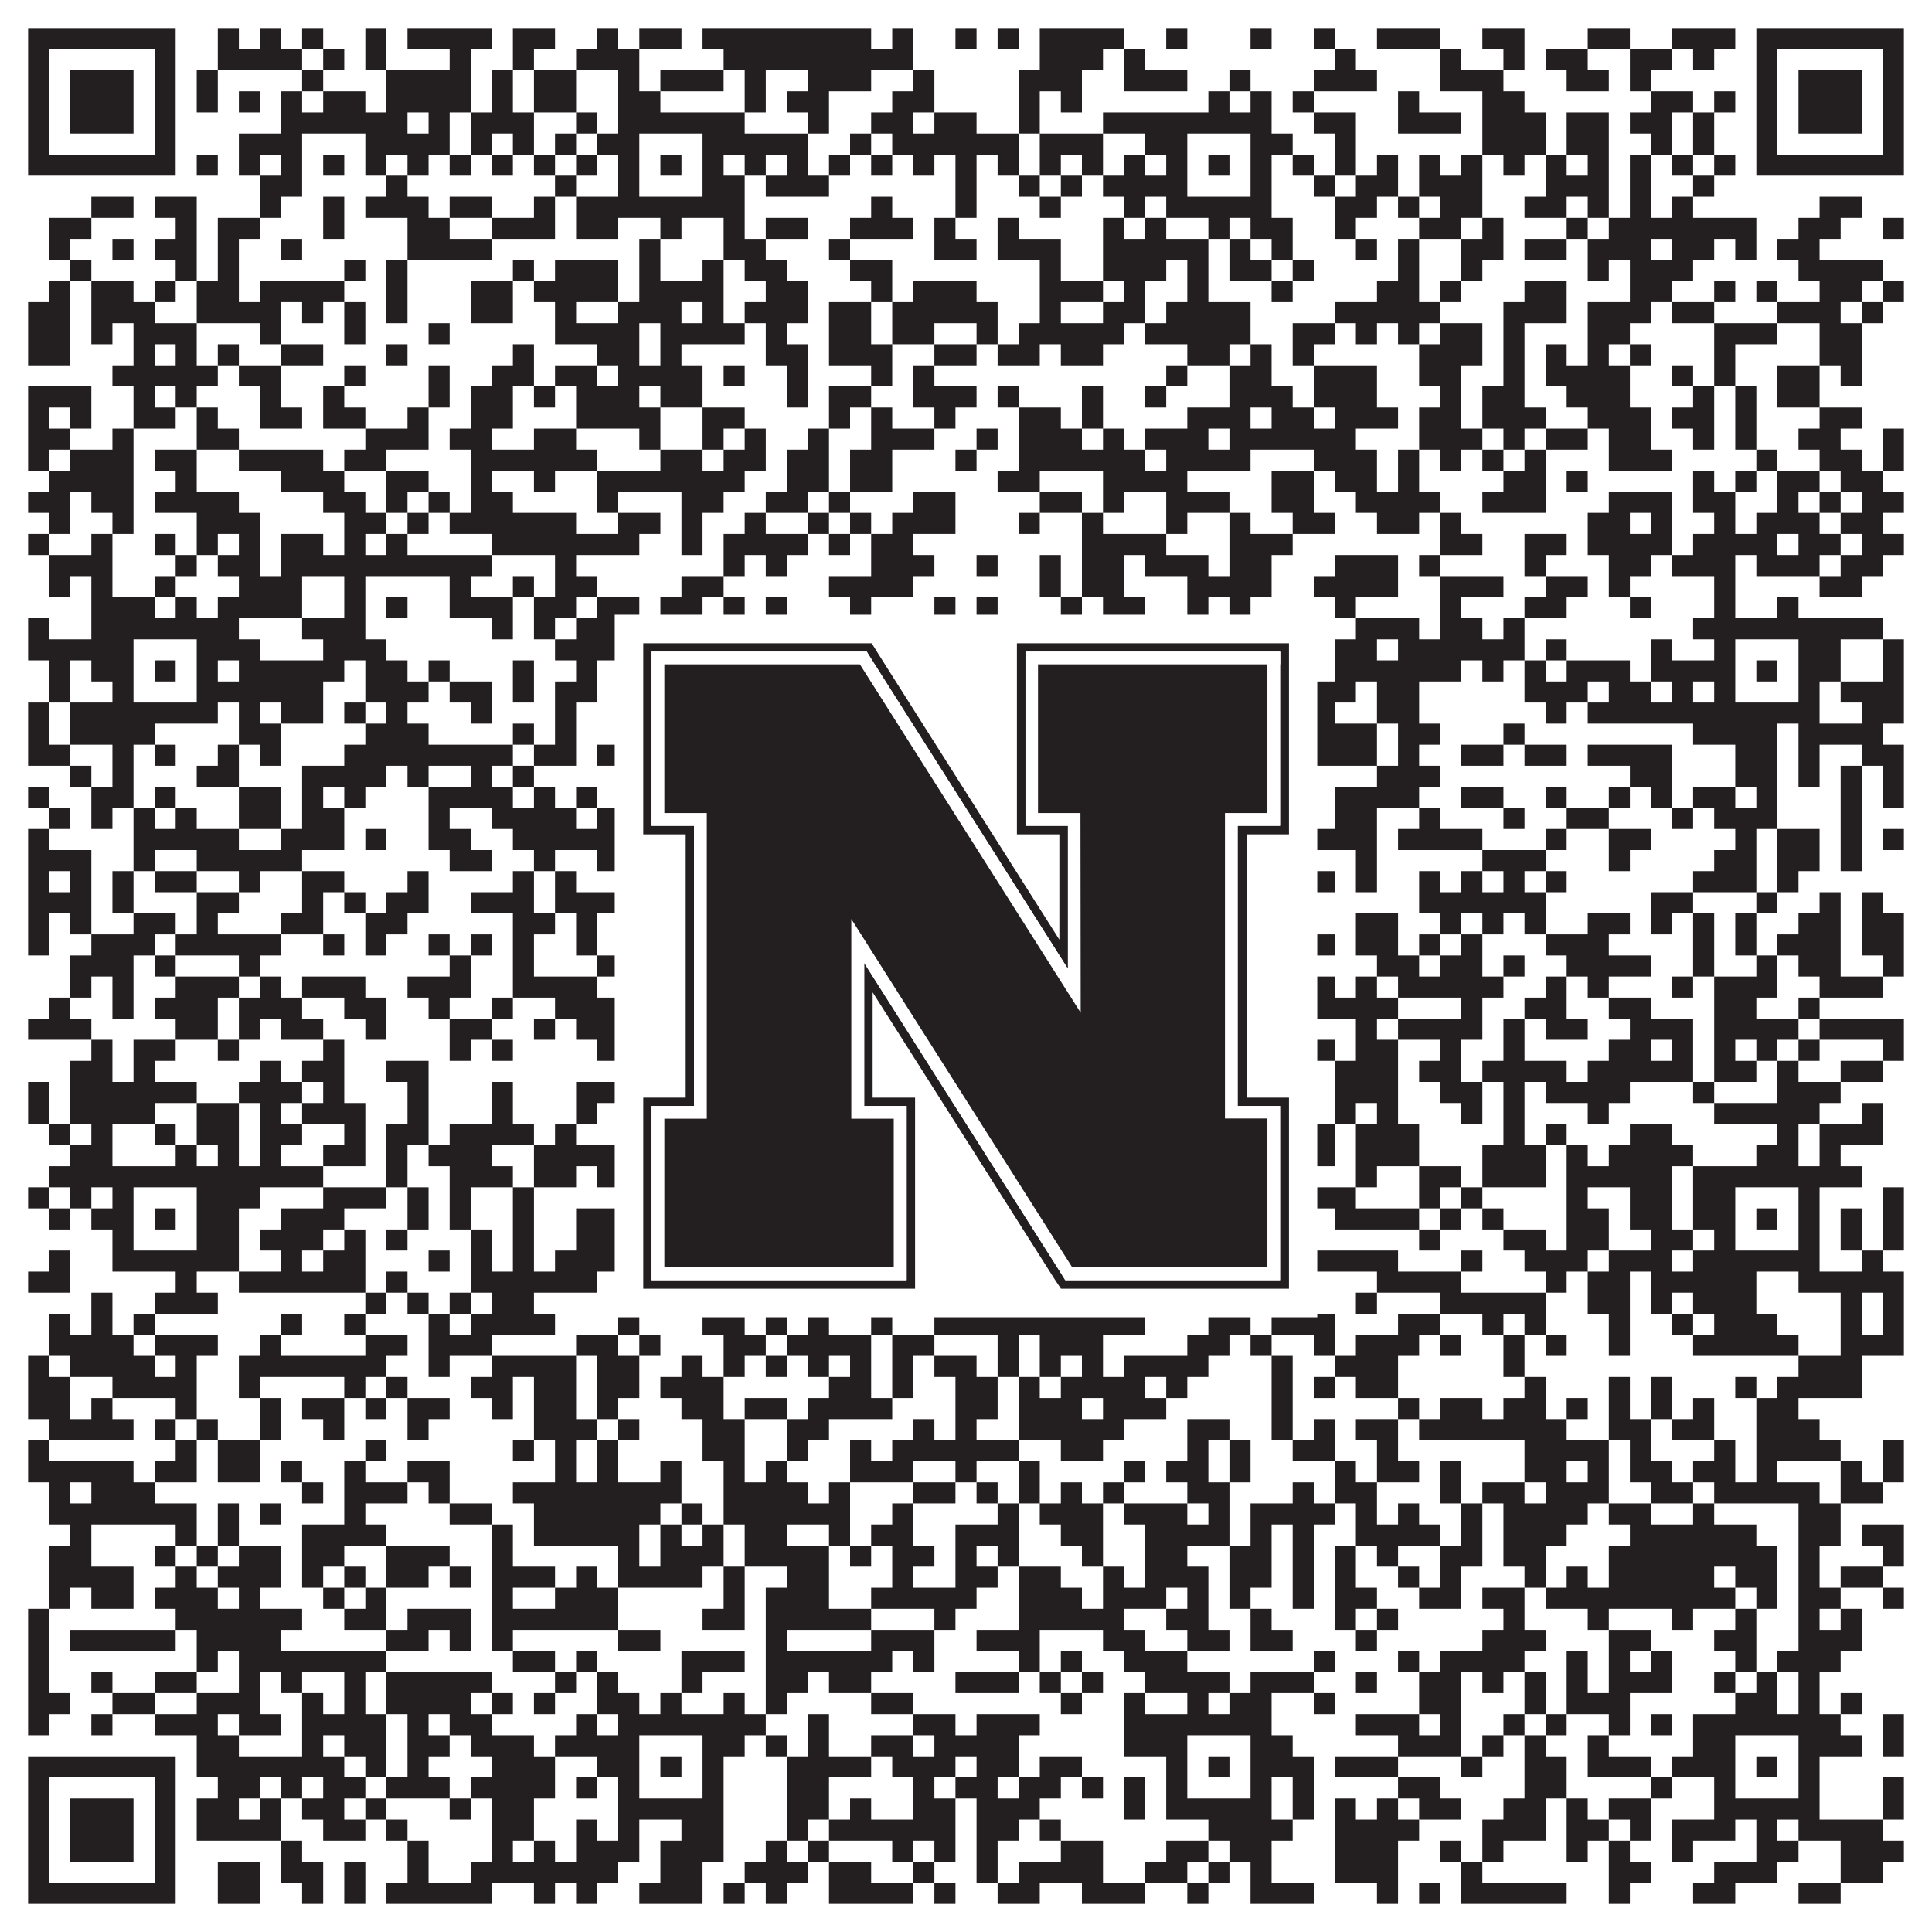
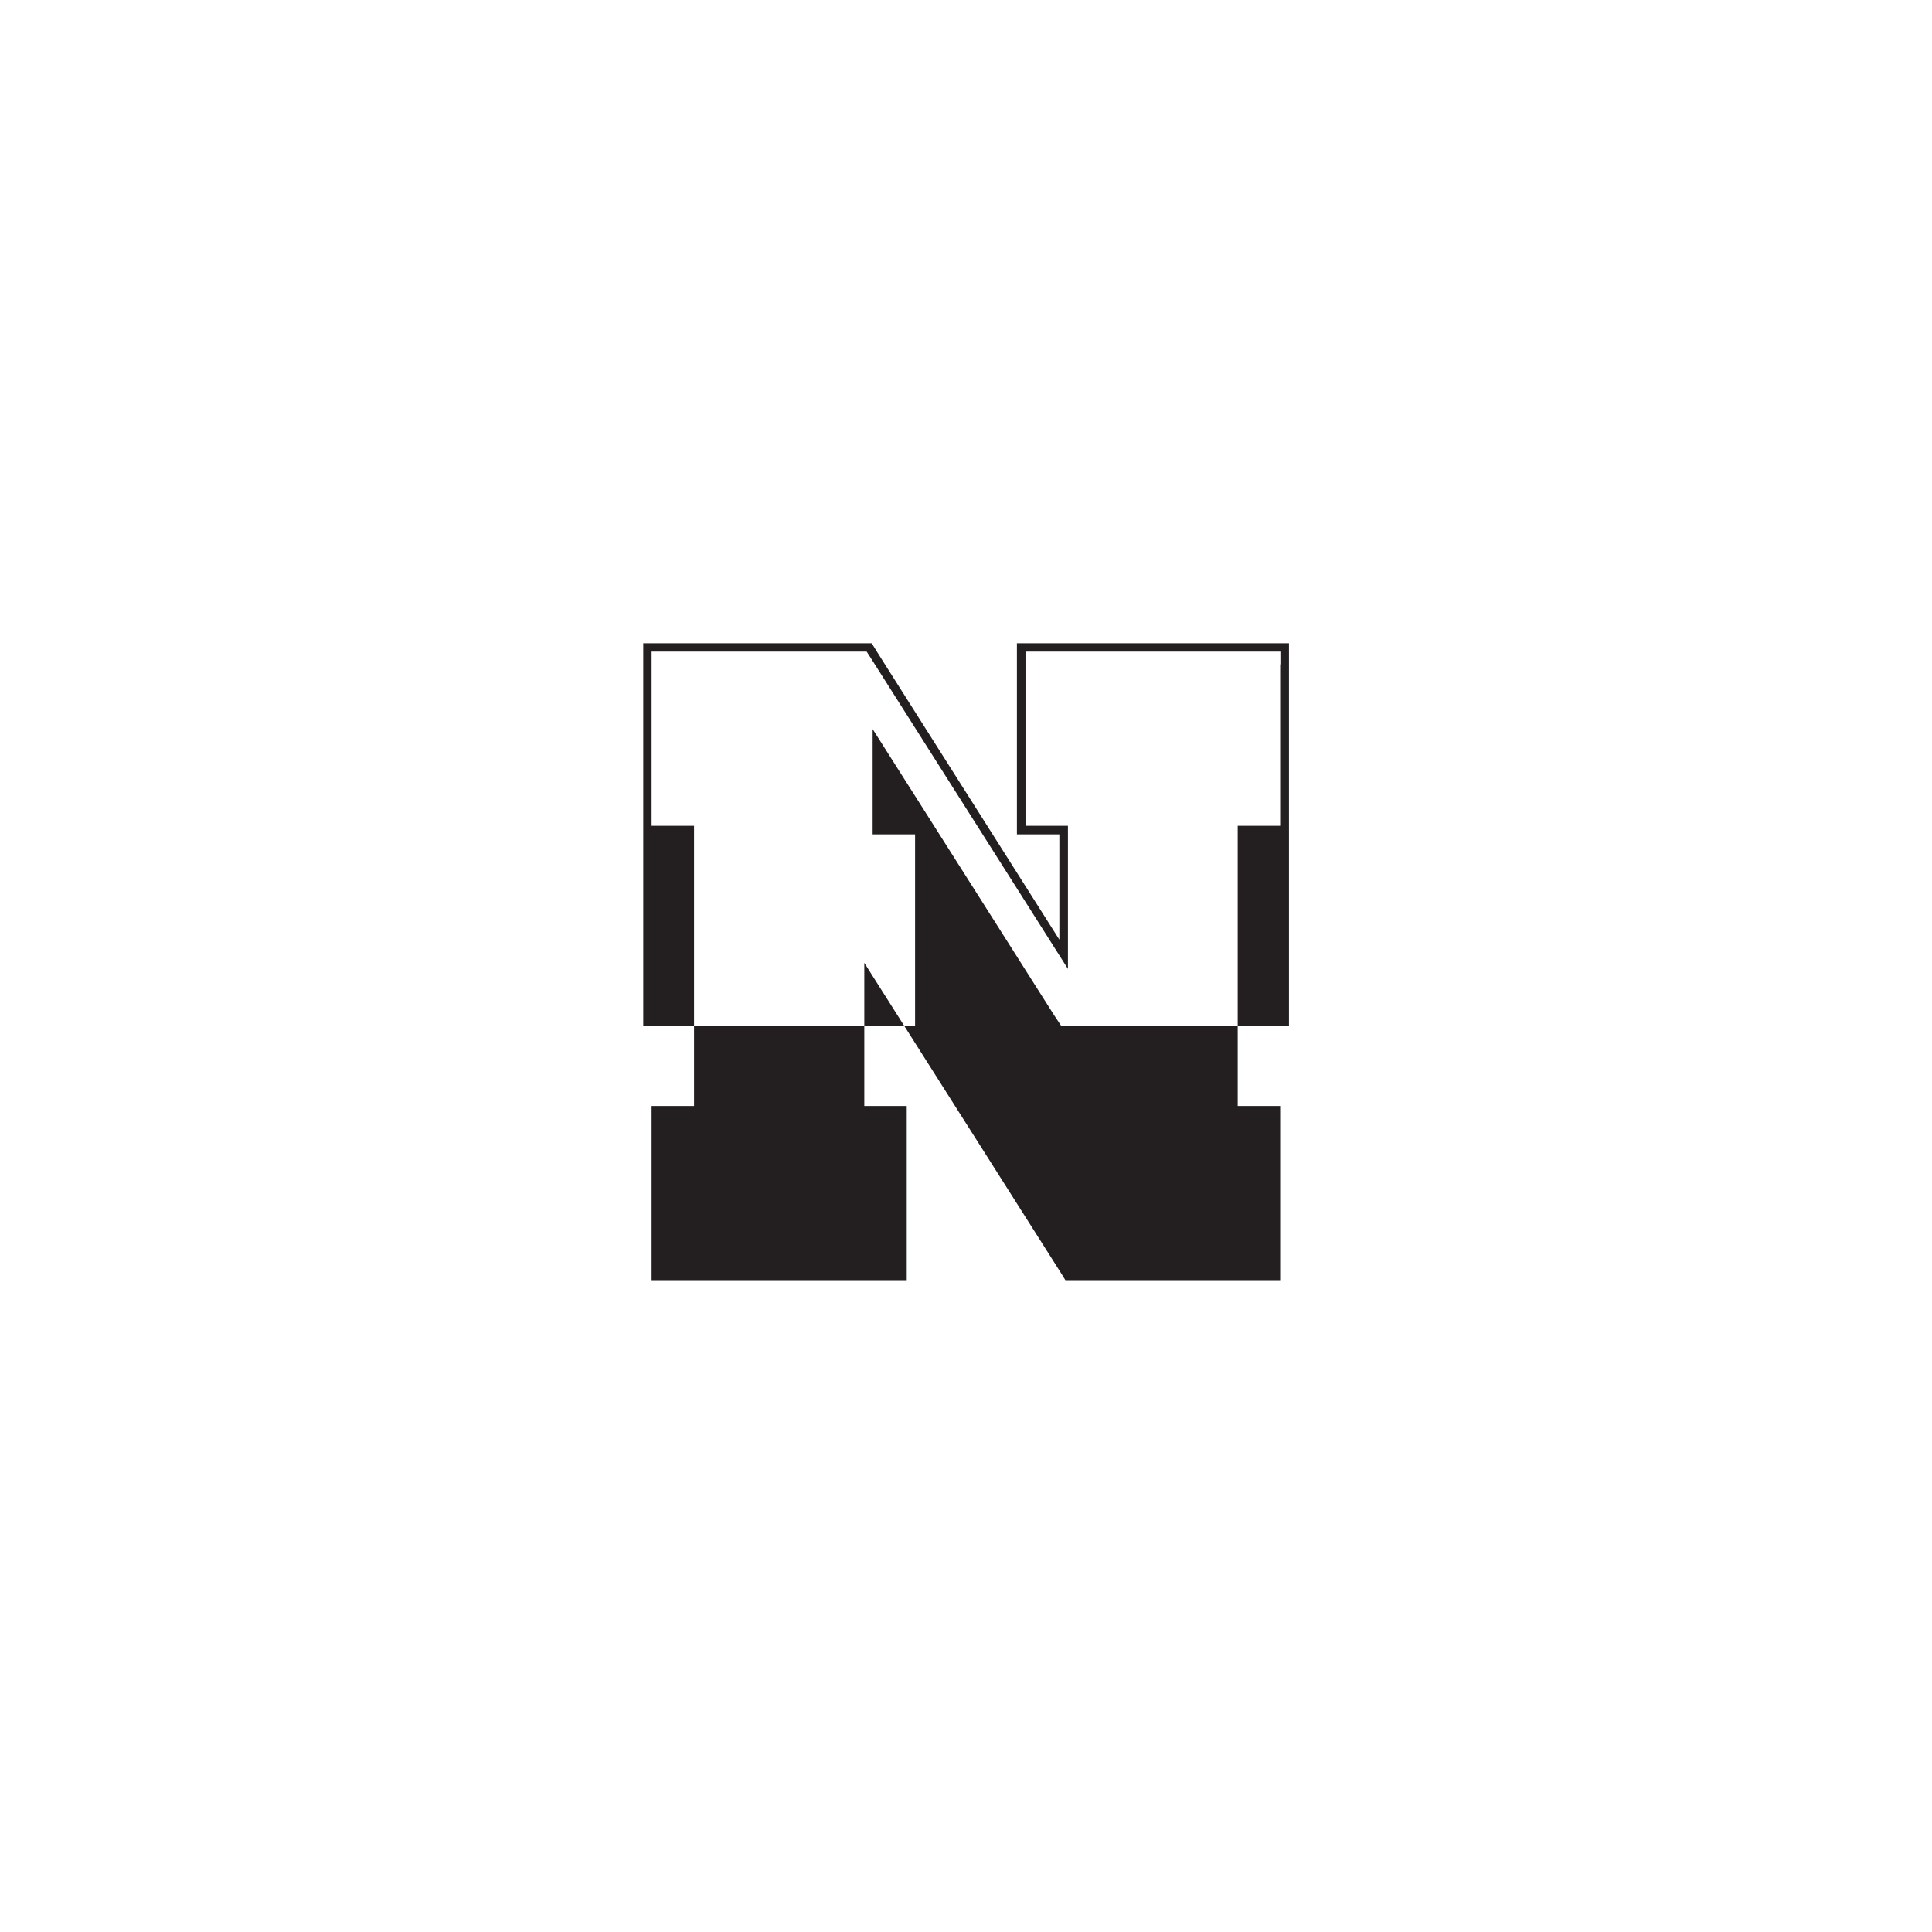
<svg xmlns="http://www.w3.org/2000/svg" version="1.1" width="1100px" height="1100px" viewBox="0 0 1100 1100">
-   <rect x="0" y="0" width="1100" height="1100" fill="#ffffff" fill-opacity="1" />
-   <path fill="#231f20" fill-opacity="1" d="M16,16L100,16L100,28L16,28ZM124,16L136,16L136,28L124,28ZM148,16L160,16L160,28L148,28ZM172,16L184,16L184,28L172,28ZM208,16L220,16L220,28L208,28ZM232,16L280,16L280,28L232,28ZM292,16L316,16L316,28L292,28ZM340,16L352,16L352,28L340,28ZM364,16L388,16L388,28L364,28ZM400,16L496,16L496,28L400,28ZM508,16L520,16L520,28L508,28ZM544,16L556,16L556,28L544,28ZM568,16L580,16L580,28L568,28ZM592,16L640,16L640,28L592,28ZM664,16L676,16L676,28L664,28ZM712,16L724,16L724,28L712,28ZM748,16L760,16L760,28L748,28ZM784,16L820,16L820,28L784,28ZM844,16L868,16L868,28L844,28ZM904,16L928,16L928,28L904,28ZM952,16L988,16L988,28L952,28ZM1000,16L1084,16L1084,28L1000,28ZM16,28L28,28L28,40L16,40ZM88,28L100,28L100,40L88,40ZM124,28L172,28L172,40L124,40ZM184,28L196,28L196,40L184,40ZM208,28L220,28L220,40L208,40ZM256,28L268,28L268,40L256,40ZM292,28L304,28L304,40L292,40ZM328,28L364,28L364,40L328,40ZM412,28L520,28L520,40L412,40ZM592,28L628,28L628,40L592,40ZM640,28L652,28L652,40L640,40ZM760,28L772,28L772,40L760,40ZM820,28L832,28L832,40L820,40ZM856,28L868,28L868,40L856,40ZM880,28L904,28L904,40L880,40ZM928,28L952,28L952,40L928,40ZM964,28L976,28L976,40L964,40ZM1000,28L1012,28L1012,40L1000,40ZM1072,28L1084,28L1084,40L1072,40ZM16,40L28,40L28,52L16,52ZM40,40L76,40L76,52L40,52ZM88,40L100,40L100,52L88,52ZM112,40L124,40L124,52L112,52ZM172,40L184,40L184,52L172,52ZM220,40L268,40L268,52L220,52ZM280,40L292,40L292,52L280,52ZM304,40L328,40L328,52L304,52ZM352,40L364,40L364,52L352,52ZM376,40L412,40L412,52L376,52ZM424,40L436,40L436,52L424,52ZM460,40L496,40L496,52L460,52ZM520,40L532,40L532,52L520,52ZM580,40L616,40L616,52L580,52ZM640,40L676,40L676,52L640,52ZM700,40L712,40L712,52L700,52ZM748,40L784,40L784,52L748,52ZM820,40L856,40L856,52L820,52ZM892,40L916,40L916,52L892,52ZM928,40L940,40L940,52L928,52ZM1000,40L1012,40L1012,52L1000,52ZM1024,40L1060,40L1060,52L1024,52ZM1072,40L1084,40L1084,52L1072,52ZM16,52L28,52L28,64L16,64ZM40,52L76,52L76,64L40,64ZM88,52L100,52L100,64L88,64ZM112,52L124,52L124,64L112,64ZM136,52L148,52L148,64L136,64ZM160,52L172,52L172,64L160,64ZM184,52L208,52L208,64L184,64ZM220,52L268,52L268,64L220,64ZM280,52L292,52L292,64L280,64ZM304,52L328,52L328,64L304,64ZM352,52L376,52L376,64L352,64ZM424,52L436,52L436,64L424,64ZM448,52L472,52L472,64L448,64ZM508,52L532,52L532,64L508,64ZM580,52L592,52L592,64L580,64ZM604,52L616,52L616,64L604,64ZM688,52L700,52L700,64L688,64ZM712,52L724,52L724,64L712,64ZM736,52L748,52L748,64L736,64ZM796,52L808,52L808,64L796,64ZM844,52L868,52L868,64L844,64ZM940,52L964,52L964,64L940,64ZM976,52L988,52L988,64L976,64ZM1000,52L1012,52L1012,64L1000,64ZM1024,52L1060,52L1060,64L1024,64ZM1072,52L1084,52L1084,64L1072,64ZM16,64L28,64L28,76L16,76ZM40,64L76,64L76,76L40,76ZM88,64L100,64L100,76L88,76ZM160,64L232,64L232,76L160,76ZM244,64L256,64L256,76L244,76ZM268,64L304,64L304,76L268,76ZM328,64L340,64L340,76L328,76ZM352,64L424,64L424,76L352,76ZM460,64L472,64L472,76L460,76ZM496,64L520,64L520,76L496,76ZM532,64L556,64L556,76L532,76ZM580,64L592,64L592,76L580,76ZM628,64L724,64L724,76L628,76ZM748,64L772,64L772,76L748,76ZM796,64L832,64L832,76L796,76ZM844,64L880,64L880,76L844,76ZM892,64L916,64L916,76L892,76ZM928,64L952,64L952,76L928,76ZM964,64L976,64L976,76L964,76ZM1000,64L1012,64L1012,76L1000,76ZM1024,64L1060,64L1060,76L1024,76ZM1072,64L1084,64L1084,76L1072,76ZM16,76L28,76L28,88L16,88ZM88,76L100,76L100,88L88,88ZM136,76L172,76L172,88L136,88ZM208,76L256,76L256,88L208,88ZM268,76L280,76L280,88L268,88ZM292,76L304,76L304,88L292,88ZM316,76L328,76L328,88L316,88ZM340,76L364,76L364,88L340,88ZM400,76L460,76L460,88L400,88ZM484,76L496,76L496,88L484,88ZM508,76L580,76L580,88L508,88ZM592,76L628,76L628,88L592,88ZM652,76L676,76L676,88L652,88ZM712,76L736,76L736,88L712,88ZM760,76L772,76L772,88L760,88ZM844,76L880,76L880,88L844,88ZM892,76L916,76L916,88L892,88ZM940,76L952,76L952,88L940,88ZM964,76L976,76L976,88L964,88ZM1000,76L1012,76L1012,88L1000,88ZM1072,76L1084,76L1084,88L1072,88ZM16,88L100,88L100,100L16,100ZM112,88L124,88L124,100L112,100ZM136,88L148,88L148,100L136,100ZM160,88L172,88L172,100L160,100ZM184,88L196,88L196,100L184,100ZM208,88L220,88L220,100L208,100ZM232,88L244,88L244,100L232,100ZM256,88L268,88L268,100L256,100ZM280,88L292,88L292,100L280,100ZM304,88L316,88L316,100L304,100ZM328,88L340,88L340,100L328,100ZM352,88L364,88L364,100L352,100ZM376,88L388,88L388,100L376,100ZM400,88L412,88L412,100L400,100ZM424,88L436,88L436,100L424,100ZM448,88L460,88L460,100L448,100ZM472,88L484,88L484,100L472,100ZM496,88L508,88L508,100L496,100ZM520,88L532,88L532,100L520,100ZM544,88L556,88L556,100L544,100ZM568,88L580,88L580,100L568,100ZM592,88L604,88L604,100L592,100ZM616,88L628,88L628,100L616,100ZM640,88L652,88L652,100L640,100ZM664,88L676,88L676,100L664,100ZM688,88L700,88L700,100L688,100ZM712,88L724,88L724,100L712,100ZM736,88L748,88L748,100L736,100ZM760,88L772,88L772,100L760,100ZM784,88L796,88L796,100L784,100ZM808,88L820,88L820,100L808,100ZM832,88L844,88L844,100L832,100ZM856,88L868,88L868,100L856,100ZM880,88L892,88L892,100L880,100ZM904,88L916,88L916,100L904,100ZM928,88L940,88L940,100L928,100ZM952,88L964,88L964,100L952,100ZM976,88L988,88L988,100L976,100ZM1000,88L1084,88L1084,100L1000,100ZM148,100L172,100L172,112L148,112ZM220,100L232,100L232,112L220,112ZM316,100L328,100L328,112L316,112ZM352,100L364,100L364,112L352,112ZM400,100L424,100L424,112L400,112ZM436,100L472,100L472,112L436,112ZM544,100L556,100L556,112L544,112ZM580,100L592,100L592,112L580,112ZM604,100L616,100L616,112L604,112ZM628,100L676,100L676,112L628,112ZM712,100L724,100L724,112L712,112ZM748,100L760,100L760,112L748,112ZM772,100L796,100L796,112L772,112ZM808,100L844,100L844,112L808,112ZM880,100L916,100L916,112L880,112ZM928,100L940,100L940,112L928,112ZM964,100L976,100L976,112L964,112ZM52,112L76,112L76,124L52,124ZM88,112L112,112L112,124L88,124ZM148,112L160,112L160,124L148,124ZM184,112L196,112L196,124L184,124ZM208,112L244,112L244,124L208,124ZM256,112L280,112L280,124L256,124ZM304,112L316,112L316,124L304,124ZM328,112L424,112L424,124L328,124ZM496,112L508,112L508,124L496,124ZM544,112L556,112L556,124L544,124ZM592,112L604,112L604,124L592,124ZM640,112L652,112L652,124L640,124ZM664,112L724,112L724,124L664,124ZM760,112L784,112L784,124L760,124ZM796,112L808,112L808,124L796,124ZM820,112L844,112L844,124L820,124ZM868,112L892,112L892,124L868,124ZM904,112L916,112L916,124L904,124ZM928,112L940,112L940,124L928,124ZM952,112L964,112L964,124L952,124ZM1036,112L1060,112L1060,124L1036,124ZM28,124L52,124L52,136L28,136ZM100,124L112,124L112,136L100,136ZM124,124L148,124L148,136L124,136ZM184,124L196,124L196,136L184,136ZM232,124L256,124L256,136L232,136ZM280,124L316,124L316,136L280,136ZM328,124L352,124L352,136L328,136ZM376,124L388,124L388,136L376,136ZM412,124L424,124L424,136L412,136ZM436,124L460,124L460,136L436,136ZM484,124L520,124L520,136L484,136ZM532,124L544,124L544,136L532,136ZM568,124L580,124L580,136L568,136ZM628,124L640,124L640,136L628,136ZM652,124L664,124L664,136L652,136ZM688,124L700,124L700,136L688,136ZM712,124L736,124L736,136L712,136ZM760,124L772,124L772,136L760,136ZM808,124L832,124L832,136L808,136ZM844,124L856,124L856,136L844,136ZM892,124L904,124L904,136L892,136ZM916,124L1000,124L1000,136L916,136ZM1024,124L1048,124L1048,136L1024,136ZM1072,124L1084,124L1084,136L1072,136ZM28,136L40,136L40,148L28,148ZM64,136L76,136L76,148L64,148ZM88,136L112,136L112,148L88,148ZM124,136L136,136L136,148L124,148ZM160,136L172,136L172,148L160,148ZM232,136L280,136L280,148L232,148ZM364,136L376,136L376,148L364,148ZM412,136L436,136L436,148L412,148ZM472,136L484,136L484,148L472,148ZM532,136L556,136L556,148L532,148ZM568,136L604,136L604,148L568,148ZM628,136L688,136L688,148L628,148ZM700,136L712,136L712,148L700,148ZM724,136L736,136L736,148L724,148ZM772,136L784,136L784,148L772,148ZM796,136L808,136L808,148L796,148ZM832,136L856,136L856,148L832,148ZM868,136L892,136L892,148L868,148ZM904,136L940,136L940,148L904,148ZM952,136L976,136L976,148L952,148ZM988,136L1000,136L1000,148L988,148ZM1012,136L1036,136L1036,148L1012,148ZM40,148L52,148L52,160L40,160ZM100,148L112,148L112,160L100,160ZM124,148L136,148L136,160L124,160ZM196,148L208,148L208,160L196,160ZM220,148L232,148L232,160L220,160ZM292,148L304,148L304,160L292,160ZM316,148L352,148L352,160L316,160ZM364,148L376,148L376,160L364,160ZM400,148L412,148L412,160L400,160ZM424,148L448,148L448,160L424,160ZM484,148L508,148L508,160L484,160ZM592,148L604,148L604,160L592,160ZM628,148L664,148L664,160L628,160ZM676,148L688,148L688,160L676,160ZM700,148L724,148L724,160L700,160ZM736,148L748,148L748,160L736,160ZM796,148L808,148L808,160L796,160ZM832,148L844,148L844,160L832,160ZM904,148L916,148L916,160L904,160ZM928,148L964,148L964,160L928,160ZM1024,148L1072,148L1072,160L1024,160ZM28,160L40,160L40,172L28,172ZM52,160L76,160L76,172L52,172ZM88,160L100,160L100,172L88,172ZM112,160L136,160L136,172L112,172ZM148,160L196,160L196,172L148,172ZM220,160L232,160L232,172L220,172ZM268,160L292,160L292,172L268,172ZM304,160L352,160L352,172L304,172ZM364,160L412,160L412,172L364,172ZM436,160L460,160L460,172L436,172ZM496,160L508,160L508,172L496,172ZM520,160L556,160L556,172L520,172ZM592,160L628,160L628,172L592,172ZM640,160L652,160L652,172L640,172ZM676,160L688,160L688,172L676,172ZM724,160L736,160L736,172L724,172ZM784,160L808,160L808,172L784,172ZM820,160L832,160L832,172L820,172ZM868,160L892,160L892,172L868,172ZM928,160L952,160L952,172L928,172ZM976,160L988,160L988,172L976,172ZM1000,160L1012,160L1012,172L1000,172ZM1036,160L1060,160L1060,172L1036,172ZM1072,160L1084,160L1084,172L1072,172ZM16,172L40,172L40,184L16,184ZM52,172L88,172L88,184L52,184ZM112,172L160,172L160,184L112,184ZM172,172L184,172L184,184L172,184ZM196,172L208,172L208,184L196,184ZM220,172L232,172L232,184L220,184ZM268,172L292,172L292,184L268,184ZM316,172L328,172L328,184L316,184ZM352,172L388,172L388,184L352,184ZM400,172L412,172L412,184L400,184ZM424,172L460,172L460,184L424,184ZM472,172L496,172L496,184L472,184ZM508,172L568,172L568,184L508,184ZM592,172L604,172L604,184L592,184ZM628,172L652,172L652,184L628,184ZM664,172L712,172L712,184L664,184ZM760,172L820,172L820,184L760,184ZM856,172L892,172L892,184L856,184ZM904,172L940,172L940,184L904,184ZM952,172L976,172L976,184L952,184ZM1012,172L1048,172L1048,184L1012,184ZM1060,172L1072,172L1072,184L1060,184ZM16,184L40,184L40,196L16,196ZM52,184L64,184L64,196L52,196ZM76,184L112,184L112,196L76,196ZM148,184L160,184L160,196L148,196ZM196,184L208,184L208,196L196,196ZM244,184L256,184L256,196L244,196ZM316,184L364,184L364,196L316,196ZM376,184L424,184L424,196L376,196ZM436,184L448,184L448,196L436,196ZM472,184L496,184L496,196L472,196ZM508,184L532,184L532,196L508,196ZM556,184L568,184L568,196L556,196ZM580,184L640,184L640,196L580,196ZM652,184L712,184L712,196L652,196ZM736,184L760,184L760,196L736,196ZM772,184L784,184L784,196L772,196ZM796,184L808,184L808,196L796,196ZM820,184L844,184L844,196L820,196ZM856,184L868,184L868,196L856,196ZM904,184L928,184L928,196L904,196ZM976,184L1012,184L1012,196L976,196ZM1036,184L1060,184L1060,196L1036,196ZM16,196L40,196L40,208L16,208ZM76,196L88,196L88,208L76,208ZM100,196L112,196L112,208L100,208ZM124,196L136,196L136,208L124,208ZM160,196L184,196L184,208L160,208ZM220,196L232,196L232,208L220,208ZM292,196L304,196L304,208L292,208ZM340,196L364,196L364,208L340,208ZM376,196L388,196L388,208L376,208ZM436,196L460,196L460,208L436,208ZM472,196L508,196L508,208L472,208ZM532,196L556,196L556,208L532,208ZM568,196L592,196L592,208L568,208ZM604,196L628,196L628,208L604,208ZM676,196L700,196L700,208L676,208ZM712,196L724,196L724,208L712,208ZM736,196L748,196L748,208L736,208ZM808,196L844,196L844,208L808,208ZM856,196L868,196L868,208L856,208ZM880,196L892,196L892,208L880,208ZM904,196L916,196L916,208L904,208ZM928,196L940,196L940,208L928,208ZM976,196L988,196L988,208L976,208ZM1036,196L1060,196L1060,208L1036,208ZM64,208L124,208L124,220L64,220ZM136,208L160,208L160,220L136,220ZM196,208L208,208L208,220L196,220ZM244,208L256,208L256,220L244,220ZM280,208L304,208L304,220L280,220ZM316,208L340,208L340,220L316,220ZM352,208L400,208L400,220L352,220ZM412,208L424,208L424,220L412,220ZM448,208L460,208L460,220L448,220ZM496,208L508,208L508,220L496,220ZM520,208L532,208L532,220L520,220ZM664,208L676,208L676,220L664,220ZM700,208L724,208L724,220L700,220ZM748,208L784,208L784,220L748,220ZM808,208L832,208L832,220L808,220ZM856,208L868,208L868,220L856,220ZM880,208L928,208L928,220L880,220ZM952,208L964,208L964,220L952,220ZM976,208L988,208L988,220L976,220ZM1012,208L1036,208L1036,220L1012,220ZM1048,208L1060,208L1060,220L1048,220ZM16,220L52,220L52,232L16,232ZM76,220L88,220L88,232L76,232ZM100,220L112,220L112,232L100,232ZM148,220L160,220L160,232L148,232ZM184,220L196,220L196,232L184,232ZM244,220L256,220L256,232L244,232ZM268,220L292,220L292,232L268,232ZM304,220L316,220L316,232L304,232ZM328,220L364,220L364,232L328,232ZM376,220L400,220L400,232L376,232ZM448,220L460,220L460,232L448,232ZM472,220L496,220L496,232L472,232ZM520,220L556,220L556,232L520,232ZM568,220L580,220L580,232L568,232ZM616,220L628,220L628,232L616,232ZM652,220L664,220L664,232L652,232ZM700,220L736,220L736,232L700,232ZM748,220L784,220L784,232L748,232ZM820,220L832,220L832,232L820,232ZM844,220L868,220L868,232L844,232ZM892,220L928,220L928,232L892,232ZM964,220L976,220L976,232L964,232ZM988,220L1000,220L1000,232L988,232ZM1012,220L1036,220L1036,232L1012,232ZM16,232L28,232L28,244L16,244ZM40,232L52,232L52,244L40,244ZM76,232L100,232L100,244L76,244ZM112,232L124,232L124,244L112,244ZM148,232L172,232L172,244L148,244ZM184,232L208,232L208,244L184,244ZM232,232L244,232L244,244L232,244ZM268,232L292,232L292,244L268,244ZM328,232L376,232L376,244L328,244ZM400,232L424,232L424,244L400,244ZM472,232L484,232L484,244L472,244ZM496,232L508,232L508,244L496,244ZM532,232L544,232L544,244L532,244ZM580,232L604,232L604,244L580,244ZM616,232L628,232L628,244L616,244ZM676,232L712,232L712,244L676,244ZM724,232L748,232L748,244L724,244ZM760,232L796,232L796,244L760,244ZM808,232L832,232L832,244L808,244ZM844,232L880,232L880,244L844,244ZM904,232L940,232L940,244L904,244ZM952,232L976,232L976,244L952,244ZM988,232L1000,232L1000,244L988,244ZM1036,232L1060,232L1060,244L1036,244ZM16,244L40,244L40,256L16,256ZM64,244L76,244L76,256L64,256ZM112,244L136,244L136,256L112,256ZM208,244L244,244L244,256L208,256ZM256,244L280,244L280,256L256,256ZM304,244L328,244L328,256L304,256ZM364,244L376,244L376,256L364,256ZM400,244L412,244L412,256L400,256ZM424,244L436,244L436,256L424,256ZM460,244L472,244L472,256L460,256ZM496,244L532,244L532,256L496,256ZM556,244L568,244L568,256L556,256ZM580,244L616,244L616,256L580,256ZM628,244L640,244L640,256L628,256ZM652,244L688,244L688,256L652,256ZM700,244L772,244L772,256L700,256ZM808,244L844,244L844,256L808,256ZM856,244L868,244L868,256L856,256ZM880,244L904,244L904,256L880,256ZM916,244L940,244L940,256L916,256ZM964,244L976,244L976,256L964,256ZM988,244L1000,244L1000,256L988,256ZM1024,244L1048,244L1048,256L1024,256ZM1072,244L1084,244L1084,256L1072,256ZM16,256L28,256L28,268L16,268ZM40,256L76,256L76,268L40,268ZM88,256L112,256L112,268L88,268ZM136,256L184,256L184,268L136,268ZM196,256L220,256L220,268L196,268ZM268,256L340,256L340,268L268,268ZM376,256L400,256L400,268L376,268ZM412,256L436,256L436,268L412,268ZM448,256L472,256L472,268L448,268ZM484,256L508,256L508,268L484,268ZM544,256L556,256L556,268L544,268ZM580,256L652,256L652,268L580,268ZM664,256L712,256L712,268L664,268ZM748,256L784,256L784,268L748,268ZM796,256L808,256L808,268L796,268ZM820,256L832,256L832,268L820,268ZM844,256L856,256L856,268L844,268ZM868,256L880,256L880,268L868,268ZM916,256L952,256L952,268L916,268ZM1000,256L1012,256L1012,268L1000,268ZM1036,256L1060,256L1060,268L1036,268ZM1072,256L1084,256L1084,268L1072,268ZM28,268L76,268L76,280L28,280ZM100,268L112,268L112,280L100,280ZM160,268L196,268L196,280L160,280ZM220,268L244,268L244,280L220,280ZM268,268L280,268L280,280L268,280ZM304,268L316,268L316,280L304,280ZM340,268L424,268L424,280L340,280ZM448,268L472,268L472,280L448,280ZM484,268L508,268L508,280L484,280ZM568,268L592,268L592,280L568,280ZM628,268L676,268L676,280L628,280ZM724,268L748,268L748,280L724,280ZM760,268L784,268L784,280L760,280ZM796,268L808,268L808,280L796,280ZM856,268L880,268L880,280L856,280ZM892,268L904,268L904,280L892,280ZM964,268L976,268L976,280L964,280ZM988,268L1000,268L1000,280L988,280ZM1012,268L1036,268L1036,280L1012,280ZM1048,268L1072,268L1072,280L1048,280ZM16,280L40,280L40,292L16,292ZM52,280L76,280L76,292L52,292ZM88,280L136,280L136,292L88,292ZM184,280L208,280L208,292L184,292ZM220,280L232,280L232,292L220,292ZM244,280L256,280L256,292L244,292ZM268,280L292,280L292,292L268,292ZM340,280L352,280L352,292L340,292ZM388,280L412,280L412,292L388,292ZM436,280L460,280L460,292L436,292ZM472,280L484,280L484,292L472,292ZM520,280L544,280L544,292L520,292ZM592,280L616,280L616,292L592,292ZM628,280L640,280L640,292L628,292ZM664,280L700,280L700,292L664,292ZM724,280L748,280L748,292L724,292ZM772,280L820,280L820,292L772,292ZM844,280L880,280L880,292L844,292ZM916,280L952,280L952,292L916,292ZM964,280L988,280L988,292L964,292ZM1012,280L1024,280L1024,292L1012,292ZM1036,280L1048,280L1048,292L1036,292ZM1060,280L1084,280L1084,292L1060,292ZM28,292L40,292L40,304L28,304ZM64,292L76,292L76,304L64,304ZM112,292L148,292L148,304L112,304ZM196,292L220,292L220,304L196,304ZM232,292L244,292L244,304L232,304ZM256,292L328,292L328,304L256,304ZM352,292L376,292L376,304L352,304ZM388,292L400,292L400,304L388,304ZM424,292L436,292L436,304L424,304ZM460,292L472,292L472,304L460,304ZM484,292L496,292L496,304L484,304ZM508,292L544,292L544,304L508,304ZM580,292L592,292L592,304L580,304ZM616,292L628,292L628,304L616,304ZM664,292L676,292L676,304L664,304ZM700,292L712,292L712,304L700,304ZM736,292L760,292L760,304L736,304ZM784,292L808,292L808,304L784,304ZM820,292L832,292L832,304L820,304ZM904,292L928,292L928,304L904,304ZM940,292L952,292L952,304L940,304ZM976,292L988,292L988,304L976,304ZM1000,292L1036,292L1036,304L1000,304ZM1048,292L1072,292L1072,304L1048,304ZM16,304L28,304L28,316L16,316ZM52,304L64,304L64,316L52,316ZM88,304L100,304L100,316L88,316ZM112,304L124,304L124,316L112,316ZM136,304L148,304L148,316L136,316ZM160,304L184,304L184,316L160,316ZM196,304L208,304L208,316L196,316ZM220,304L232,304L232,316L220,316ZM280,304L364,304L364,316L280,316ZM388,304L400,304L400,316L388,316ZM412,304L460,304L460,316L412,316ZM472,304L484,304L484,316L472,316ZM496,304L520,304L520,316L496,316ZM616,304L664,304L664,316L616,316ZM700,304L736,304L736,316L700,316ZM820,304L844,304L844,316L820,316ZM868,304L892,304L892,316L868,316ZM904,304L952,304L952,316L904,316ZM964,304L1012,304L1012,316L964,316ZM1024,304L1048,304L1048,316L1024,316ZM1060,304L1084,304L1084,316L1060,316ZM28,316L64,316L64,328L28,328ZM100,316L112,316L112,328L100,328ZM124,316L148,316L148,328L124,328ZM160,316L280,316L280,328L160,328ZM316,316L328,316L328,328L316,328ZM412,316L424,316L424,328L412,328ZM436,316L448,316L448,328L436,328ZM496,316L532,316L532,328L496,328ZM556,316L568,316L568,328L556,328ZM592,316L604,316L604,328L592,328ZM616,316L640,316L640,328L616,328ZM652,316L688,316L688,328L652,328ZM700,316L724,316L724,328L700,328ZM760,316L796,316L796,328L760,328ZM808,316L820,316L820,328L808,328ZM868,316L880,316L880,328L868,328ZM916,316L940,316L940,328L916,328ZM952,316L988,316L988,328L952,328ZM1000,316L1036,316L1036,328L1000,328ZM1048,316L1072,316L1072,328L1048,328ZM28,328L40,328L40,340L28,340ZM52,328L64,328L64,340L52,340ZM88,328L100,328L100,340L88,340ZM136,328L172,328L172,340L136,340ZM196,328L208,328L208,340L196,340ZM256,328L268,328L268,340L256,340ZM292,328L304,328L304,340L292,340ZM316,328L340,328L340,340L316,340ZM388,328L412,328L412,340L388,340ZM472,328L520,328L520,340L472,340ZM592,328L604,328L604,340L592,340ZM616,328L640,328L640,340L616,340ZM676,328L724,328L724,340L676,340ZM748,328L796,328L796,340L748,340ZM820,328L856,328L856,340L820,340ZM880,328L904,328L904,340L880,340ZM916,328L928,328L928,340L916,340ZM976,328L988,328L988,340L976,340ZM1036,328L1060,328L1060,340L1036,340ZM52,340L88,340L88,352L52,352ZM100,340L112,340L112,352L100,352ZM124,340L172,340L172,352L124,352ZM196,340L208,340L208,352L196,352ZM220,340L232,340L232,352L220,352ZM256,340L292,340L292,352L256,352ZM304,340L328,340L328,352L304,352ZM340,340L364,340L364,352L340,352ZM376,340L400,340L400,352L376,352ZM412,340L424,340L424,352L412,352ZM436,340L448,340L448,352L436,352ZM484,340L496,340L496,352L484,352ZM532,340L544,340L544,352L532,352ZM556,340L568,340L568,352L556,352ZM604,340L616,340L616,352L604,352ZM628,340L652,340L652,352L628,352ZM676,340L688,340L688,352L676,352ZM700,340L712,340L712,352L700,352ZM760,340L772,340L772,352L760,352ZM820,340L832,340L832,352L820,352ZM868,340L892,340L892,352L868,352ZM928,340L940,340L940,352L928,352ZM976,340L988,340L988,352L976,352ZM1012,340L1024,340L1024,352L1012,352ZM16,352L28,352L28,364L16,364ZM52,352L136,352L136,364L52,364ZM172,352L208,352L208,364L172,364ZM280,352L292,352L292,364L280,364ZM304,352L316,352L316,364L304,364ZM328,352L448,352L448,364L328,364ZM484,352L616,352L616,364L484,364ZM628,352L652,352L652,364L628,364ZM664,352L748,352L748,364L664,364ZM772,352L808,352L808,364L772,364ZM820,352L844,352L844,364L820,364ZM856,352L868,352L868,364L856,364ZM964,352L1072,352L1072,364L964,364ZM16,364L76,364L76,376L16,376ZM112,364L148,364L148,376L112,376ZM184,364L220,364L220,376L184,376ZM316,364L364,364L364,376L316,376ZM400,364L412,364L412,376L400,376ZM472,364L484,364L484,376L472,376ZM496,364L508,364L508,376L496,376ZM520,364L532,364L532,376L520,376ZM544,364L556,364L556,376L544,376ZM592,364L628,364L628,376L592,376ZM640,364L676,364L676,376L640,376ZM712,364L724,364L724,376L712,376ZM760,364L784,364L784,376L760,376ZM796,364L868,364L868,376L796,376ZM880,364L892,364L892,376L880,376ZM940,364L952,364L952,376L940,376ZM976,364L988,364L988,376L976,376ZM1024,364L1048,364L1048,376L1024,376ZM1072,364L1084,364L1084,376L1072,376ZM28,376L40,376L40,388L28,388ZM52,376L76,376L76,388L52,388ZM88,376L100,376L100,388L88,388ZM112,376L124,376L124,388L112,388ZM136,376L196,376L196,388L136,388ZM208,376L232,376L232,388L208,388ZM244,376L256,376L256,388L244,388ZM292,376L304,376L304,388L292,388ZM328,376L340,376L340,388L328,388ZM352,376L364,376L364,388L352,388ZM376,376L388,376L388,388L376,388ZM400,376L472,376L472,388L400,388ZM496,376L508,376L508,388L496,388ZM532,376L544,376L544,388L532,388ZM556,376L568,376L568,388L556,388ZM580,376L616,376L616,388L580,388ZM652,376L676,376L676,388L652,388ZM688,376L700,376L700,388L688,388ZM712,376L748,376L748,388L712,388ZM760,376L832,376L832,388L760,388ZM844,376L856,376L856,388L844,388ZM868,376L880,376L880,388L868,388ZM892,376L928,376L928,388L892,388ZM940,376L988,376L988,388L940,388ZM1000,376L1012,376L1012,388L1000,388ZM1024,376L1048,376L1048,388L1024,388ZM1072,376L1084,376L1084,388L1072,388ZM28,388L40,388L40,400L28,400ZM64,388L76,388L76,400L64,400ZM112,388L184,388L184,400L112,400ZM208,388L244,388L244,400L208,400ZM256,388L280,388L280,400L256,400ZM292,388L304,388L304,400L292,400ZM316,388L340,388L340,400L316,400ZM352,388L364,388L364,400L352,400ZM400,388L412,388L412,400L400,400ZM424,388L436,388L436,400L424,400ZM448,388L472,388L472,400L448,400ZM484,388L508,388L508,400L484,400ZM520,388L544,388L544,400L520,400ZM556,388L568,388L568,400L556,400ZM580,388L628,388L628,400L580,400ZM640,388L652,388L652,400L640,400ZM664,388L676,388L676,400L664,400ZM712,388L772,388L772,400L712,400ZM784,388L808,388L808,400L784,400ZM868,388L904,388L904,400L868,400ZM916,388L940,388L940,400L916,400ZM952,388L964,388L964,400L952,400ZM976,388L988,388L988,400L976,400ZM1024,388L1036,388L1036,400L1024,400ZM1048,388L1084,388L1084,400L1048,400ZM16,400L28,400L28,412L16,412ZM40,400L124,400L124,412L40,412ZM136,400L148,400L148,412L136,412ZM160,400L184,400L184,412L160,412ZM196,400L208,400L208,412L196,412ZM220,400L232,400L232,412L220,412ZM268,400L280,400L280,412L268,412ZM316,400L328,400L328,412L316,412ZM352,400L412,400L412,412L352,412ZM436,400L448,400L448,412L436,412ZM460,400L484,400L484,412L460,412ZM508,400L556,400L556,412L508,412ZM592,400L616,400L616,412L592,412ZM664,400L736,400L736,412L664,412ZM748,400L760,400L760,412L748,412ZM784,400L808,400L808,412L784,412ZM880,400L892,400L892,412L880,412ZM904,400L1036,400L1036,412L904,412ZM1060,400L1084,400L1084,412L1060,412ZM16,412L28,412L28,424L16,424ZM40,412L88,412L88,424L40,424ZM136,412L160,412L160,424L136,424ZM208,412L244,412L244,424L208,424ZM292,412L304,412L304,424L292,424ZM316,412L328,412L328,424L316,424ZM352,412L388,412L388,424L352,424ZM400,412L424,412L424,424L400,424ZM436,412L448,412L448,424L436,424ZM460,412L472,412L472,424L460,424ZM520,412L556,412L556,424L520,424ZM580,412L592,412L592,424L580,424ZM616,412L652,412L652,424L616,424ZM664,412L712,412L712,424L664,424ZM724,412L784,412L784,424L724,424ZM796,412L820,412L820,424L796,424ZM856,412L868,412L868,424L856,424ZM964,412L1012,412L1012,424L964,424ZM1024,412L1072,412L1072,424L1024,424ZM16,424L40,424L40,436L16,436ZM64,424L76,424L76,436L64,436ZM88,424L100,424L100,436L88,436ZM124,424L136,424L136,436L124,436ZM148,424L160,424L160,436L148,436ZM196,424L292,424L292,436L196,436ZM304,424L328,424L328,436L304,436ZM340,424L364,424L364,436L340,436ZM376,424L400,424L400,436L376,436ZM448,424L484,424L484,436L448,436ZM508,424L520,424L520,436L508,436ZM544,424L580,424L580,436L544,436ZM592,424L604,424L604,436L592,436ZM616,424L628,424L628,436L616,436ZM640,424L676,424L676,436L640,436ZM700,424L736,424L736,436L700,436ZM748,424L784,424L784,436L748,436ZM796,424L808,424L808,436L796,436ZM832,424L856,424L856,436L832,436ZM868,424L892,424L892,436L868,436ZM904,424L952,424L952,436L904,436ZM988,424L1012,424L1012,436L988,436ZM1024,424L1036,424L1036,436L1024,436ZM1060,424L1084,424L1084,436L1060,436ZM40,436L52,436L52,448L40,448ZM64,436L76,436L76,448L64,448ZM112,436L136,436L136,448L112,448ZM172,436L220,436L220,448L172,448ZM232,436L244,436L244,448L232,448ZM268,436L280,436L280,448L268,448ZM292,436L304,436L304,448L292,448ZM376,436L448,436L448,448L376,448ZM460,436L472,436L472,448L460,448ZM520,436L532,436L532,448L520,448ZM556,436L568,436L568,448L556,448ZM604,436L616,436L616,448L604,448ZM640,436L652,436L652,448L640,448ZM664,436L736,436L736,448L664,448ZM784,436L820,436L820,448L784,448ZM928,436L952,436L952,448L928,448ZM988,436L1012,436L1012,448L988,448ZM1024,436L1036,436L1036,448L1024,448ZM1048,436L1060,436L1060,448L1048,448ZM1072,436L1084,436L1084,448L1072,448ZM16,448L28,448L28,460L16,460ZM52,448L76,448L76,460L52,460ZM88,448L100,448L100,460L88,460ZM136,448L160,448L160,460L136,460ZM172,448L184,448L184,460L172,460ZM196,448L208,448L208,460L196,460ZM244,448L292,448L292,460L244,460ZM304,448L316,448L316,460L304,460ZM328,448L340,448L340,460L328,460ZM400,448L436,448L436,460L400,460ZM472,448L484,448L484,460L472,460ZM568,448L580,448L580,460L568,460ZM652,448L676,448L676,460L652,460ZM760,448L808,448L808,460L760,460ZM832,448L856,448L856,460L832,460ZM880,448L892,448L892,460L880,460ZM916,448L928,448L928,460L916,460ZM940,448L952,448L952,460L940,460ZM964,448L988,448L988,460L964,460ZM1000,448L1012,448L1012,460L1000,460ZM1048,448L1060,448L1060,460L1048,460ZM1072,448L1084,448L1084,460L1072,460ZM28,460L40,460L40,472L28,472ZM52,460L64,460L64,472L52,472ZM76,460L88,460L88,472L76,472ZM100,460L112,460L112,472L100,472ZM136,460L160,460L160,472L136,472ZM172,460L196,460L196,472L172,472ZM244,460L256,460L256,472L244,472ZM280,460L328,460L328,472L280,472ZM340,460L364,460L364,472L340,472ZM376,460L388,460L388,472L376,472ZM400,460L412,460L412,472L400,472ZM436,460L460,460L460,472L436,472ZM484,460L496,460L496,472L484,472ZM508,460L544,460L544,472L508,472ZM556,460L604,460L604,472L556,472ZM628,460L640,460L640,472L628,472ZM664,460L712,460L712,472L664,472ZM724,460L748,460L748,472L724,472ZM760,460L784,460L784,472L760,472ZM808,460L820,460L820,472L808,472ZM856,460L868,460L868,472L856,472ZM892,460L916,460L916,472L892,472ZM952,460L964,460L964,472L952,472ZM976,460L1012,460L1012,472L976,472ZM1048,460L1060,460L1060,472L1048,472ZM16,472L28,472L28,484L16,484ZM76,472L136,472L136,484L76,484ZM160,472L196,472L196,484L160,484ZM208,472L220,472L220,484L208,484ZM244,472L268,472L268,484L244,484ZM292,472L364,472L364,484L292,484ZM388,472L424,472L424,484L388,484ZM448,472L460,472L460,484L448,484ZM472,472L484,472L484,484L472,484ZM496,472L508,472L508,484L496,484ZM520,472L532,472L532,484L520,484ZM568,472L592,472L592,484L568,484ZM616,472L628,472L628,484L616,484ZM640,472L652,472L652,484L640,484ZM676,472L688,472L688,484L676,484ZM700,472L712,472L712,484L700,484ZM748,472L784,472L784,484L748,484ZM796,472L844,472L844,484L796,484ZM880,472L892,472L892,484L880,484ZM916,472L940,472L940,484L916,484ZM988,472L1000,472L1000,484L988,484ZM1012,472L1036,472L1036,484L1012,484ZM1048,472L1060,472L1060,484L1048,484ZM1072,472L1084,472L1084,484L1072,484ZM16,484L52,484L52,496L16,496ZM76,484L88,484L88,496L76,496ZM112,484L172,484L172,496L112,496ZM256,484L280,484L280,496L256,496ZM304,484L316,484L316,496L304,496ZM340,484L364,484L364,496L340,496ZM400,484L412,484L412,496L400,496ZM424,484L448,484L448,496L424,496ZM460,484L496,484L496,496L460,496ZM520,484L544,484L544,496L520,496ZM568,484L580,484L580,496L568,496ZM592,484L604,484L604,496L592,496ZM640,484L652,484L652,496L640,496ZM664,484L688,484L688,496L664,496ZM700,484L724,484L724,496L700,496ZM772,484L784,484L784,496L772,496ZM844,484L880,484L880,496L844,496ZM916,484L928,484L928,496L916,496ZM976,484L1000,484L1000,496L976,496ZM1012,484L1036,484L1036,496L1012,496ZM1048,484L1060,484L1060,496L1048,496ZM16,496L28,496L28,508L16,508ZM40,496L52,496L52,508L40,508ZM64,496L76,496L76,508L64,508ZM88,496L112,496L112,508L88,508ZM136,496L148,496L148,508L136,508ZM172,496L196,496L196,508L172,508ZM232,496L244,496L244,508L232,508ZM292,496L304,496L304,508L292,508ZM316,496L328,496L328,508L316,508ZM352,496L376,496L376,508L352,508ZM388,496L400,496L400,508L388,508ZM412,496L460,496L460,508L412,508ZM508,496L520,496L520,508L508,508ZM544,496L568,496L568,508L544,508ZM592,496L616,496L616,508L592,508ZM628,496L688,496L688,508L628,508ZM712,496L760,496L760,508L712,508ZM772,496L784,496L784,508L772,508ZM808,496L820,496L820,508L808,508ZM832,496L844,496L844,508L832,508ZM856,496L868,496L868,508L856,508ZM880,496L892,496L892,508L880,508ZM964,496L1000,496L1000,508L964,508ZM1012,496L1024,496L1024,508L1012,508ZM16,508L52,508L52,520L16,520ZM64,508L76,508L76,520L64,520ZM112,508L136,508L136,520L112,520ZM172,508L184,508L184,520L172,520ZM196,508L208,508L208,520L196,520ZM220,508L244,508L244,520L220,520ZM268,508L304,508L304,520L268,520ZM316,508L364,508L364,520L316,520ZM388,508L400,508L400,520L388,520ZM424,508L436,508L436,520L424,520ZM508,508L520,508L520,520L508,520ZM532,508L544,508L544,520L532,520ZM580,508L616,508L616,520L580,520ZM628,508L652,508L652,520L628,520ZM664,508L700,508L700,520L664,520ZM808,508L880,508L880,520L808,520ZM940,508L964,508L964,520L940,520ZM1000,508L1012,508L1012,520L1000,520ZM1036,508L1048,508L1048,520L1036,520ZM1060,508L1072,508L1072,520L1060,520ZM16,520L28,520L28,532L16,532ZM40,520L52,520L52,532L40,532ZM76,520L100,520L100,532L76,532ZM112,520L124,520L124,532L112,532ZM160,520L184,520L184,532L160,532ZM208,520L232,520L232,532L208,532ZM292,520L316,520L316,532L292,532ZM328,520L340,520L340,532L328,532ZM352,520L364,520L364,532L352,532ZM376,520L388,520L388,532L376,532ZM412,520L436,520L436,532L412,532ZM448,520L460,520L460,532L448,532ZM472,520L484,520L484,532L472,532ZM496,520L508,520L508,532L496,532ZM532,520L544,520L544,532L532,532ZM580,520L592,520L592,532L580,532ZM604,520L616,520L616,532L604,532ZM628,520L640,520L640,532L628,532ZM652,520L664,520L664,532L652,532ZM676,520L688,520L688,532L676,532ZM712,520L736,520L736,532L712,532ZM772,520L796,520L796,532L772,532ZM820,520L832,520L832,532L820,532ZM844,520L856,520L856,532L844,532ZM868,520L880,520L880,532L868,532ZM904,520L928,520L928,532L904,532ZM940,520L952,520L952,532L940,532ZM964,520L976,520L976,532L964,532ZM988,520L1000,520L1000,532L988,532ZM1024,520L1048,520L1048,532L1024,532ZM1060,520L1084,520L1084,532L1060,532ZM16,532L28,532L28,544L16,544ZM52,532L88,532L88,544L52,544ZM100,532L160,532L160,544L100,544ZM184,532L196,532L196,544L184,544ZM208,532L220,532L220,544L208,544ZM244,532L256,532L256,544L244,544ZM268,532L280,532L280,544L268,544ZM292,532L304,532L304,544L292,544ZM328,532L340,532L340,544L328,544ZM388,532L400,532L400,544L388,544ZM412,532L424,532L424,544L412,544ZM436,532L448,532L448,544L436,544ZM460,532L496,532L496,544L460,544ZM520,532L544,532L544,544L520,544ZM568,532L592,532L592,544L568,544ZM604,532L640,532L640,544L604,544ZM652,532L664,532L664,544L652,544ZM676,532L688,532L688,544L676,544ZM712,532L736,532L736,544L712,544ZM748,532L760,532L760,544L748,544ZM772,532L796,532L796,544L772,544ZM808,532L820,532L820,544L808,544ZM832,532L844,532L844,544L832,544ZM880,532L916,532L916,544L880,544ZM964,532L976,532L976,544L964,544ZM988,532L1000,532L1000,544L988,544ZM1012,532L1048,532L1048,544L1012,544ZM1060,532L1084,532L1084,544L1060,544ZM40,544L76,544L76,556L40,556ZM88,544L100,544L100,556L88,556ZM136,544L148,544L148,556L136,556ZM256,544L268,544L268,556L256,556ZM292,544L304,544L304,556L292,556ZM340,544L352,544L352,556L340,556ZM364,544L376,544L376,556L364,556ZM424,544L436,544L436,556L424,556ZM460,544L472,544L472,556L460,556ZM484,544L496,544L496,556L484,556ZM508,544L532,544L532,556L508,556ZM556,544L676,544L676,556L556,556ZM700,544L748,544L748,556L700,556ZM784,544L808,544L808,556L784,556ZM820,544L844,544L844,556L820,556ZM856,544L868,544L868,556L856,556ZM892,544L940,544L940,556L892,556ZM964,544L976,544L976,556L964,556ZM1000,544L1012,544L1012,556L1000,556ZM1024,544L1048,544L1048,556L1024,556ZM1072,544L1084,544L1084,556L1072,556ZM40,556L52,556L52,568L40,568ZM64,556L76,556L76,568L64,568ZM100,556L136,556L136,568L100,568ZM148,556L160,556L160,568L148,568ZM172,556L208,556L208,568L172,568ZM232,556L268,556L268,568L232,568ZM292,556L340,556L340,568L292,568ZM424,556L448,556L448,568L424,568ZM472,556L508,556L508,568L472,568ZM520,556L532,556L532,568L520,568ZM640,556L652,556L652,568L640,568ZM664,556L688,556L688,568L664,568ZM700,556L712,556L712,568L700,568ZM724,556L736,556L736,568L724,568ZM748,556L760,556L760,568L748,568ZM772,556L784,556L784,568L772,568ZM796,556L856,556L856,568L796,568ZM880,556L892,556L892,568L880,568ZM904,556L916,556L916,568L904,568ZM952,556L964,556L964,568L952,568ZM976,556L1012,556L1012,568L976,568ZM1036,556L1072,556L1072,568L1036,568ZM28,568L40,568L40,580L28,580ZM64,568L76,568L76,580L64,580ZM88,568L124,568L124,580L88,580ZM136,568L172,568L172,580L136,580ZM196,568L220,568L220,580L196,580ZM244,568L256,568L256,580L244,580ZM280,568L292,568L292,580L280,580ZM316,568L388,568L388,580L316,580ZM400,568L412,568L412,580L400,580ZM424,568L436,568L436,580L424,580ZM448,568L460,568L460,580L448,580ZM472,568L496,568L496,580L472,580ZM544,568L556,568L556,580L544,580ZM604,568L616,568L616,580L604,580ZM628,568L640,568L640,580L628,580ZM652,568L664,568L664,580L652,580ZM676,568L688,568L688,580L676,580ZM712,568L736,568L736,580L712,580ZM748,568L796,568L796,580L748,580ZM832,568L844,568L844,580L832,580ZM868,568L892,568L892,580L868,580ZM916,568L940,568L940,580L916,580ZM976,568L1000,568L1000,580L976,580ZM1024,568L1036,568L1036,580L1024,580ZM16,580L52,580L52,592L16,592ZM100,580L124,580L124,592L100,592ZM136,580L148,580L148,592L136,592ZM160,580L184,580L184,592L160,592ZM208,580L220,580L220,592L208,592ZM256,580L280,580L280,592L256,592ZM304,580L316,580L316,592L304,592ZM328,580L364,580L364,592L328,592ZM376,580L412,580L412,592L376,592ZM436,580L472,580L472,592L436,592ZM484,580L496,580L496,592L484,592ZM520,580L580,580L580,592L520,592ZM604,580L616,580L616,592L604,592ZM640,580L652,580L652,592L640,592ZM676,580L724,580L724,592L676,592ZM736,580L748,580L748,592L736,592ZM772,580L784,580L784,592L772,592ZM796,580L844,580L844,592L796,592ZM856,580L868,580L868,592L856,592ZM880,580L904,580L904,592L880,592ZM928,580L964,580L964,592L928,592ZM976,580L1024,580L1024,592L976,592ZM1036,580L1084,580L1084,592L1036,592ZM52,592L64,592L64,604L52,604ZM76,592L100,592L100,604L76,604ZM124,592L136,592L136,604L124,604ZM184,592L196,592L196,604L184,604ZM256,592L268,592L268,604L256,604ZM280,592L292,592L292,604L280,604ZM340,592L364,592L364,604L340,604ZM376,592L388,592L388,604L376,604ZM412,592L424,592L424,604L412,604ZM460,592L472,592L472,604L460,604ZM556,592L568,592L568,604L556,604ZM604,592L616,592L616,604L604,604ZM640,592L664,592L664,604L640,604ZM676,592L700,592L700,604L676,604ZM712,592L724,592L724,604L712,604ZM748,592L760,592L760,604L748,604ZM772,592L796,592L796,604L772,604ZM820,592L832,592L832,604L820,604ZM856,592L868,592L868,604L856,604ZM916,592L940,592L940,604L916,604ZM952,592L964,592L964,604L952,604ZM976,592L988,592L988,604L976,604ZM1000,592L1012,592L1012,604L1000,604ZM1024,592L1036,592L1036,604L1024,604ZM1072,592L1084,592L1084,604L1072,604ZM40,604L64,604L64,616L40,616ZM76,604L88,604L88,616L76,616ZM148,604L160,604L160,616L148,616ZM172,604L196,604L196,616L172,616ZM220,604L244,604L244,616L220,616ZM352,604L364,604L364,616L352,616ZM376,604L388,604L388,616L376,616ZM424,604L484,604L484,616L424,616ZM508,604L520,604L520,616L508,616ZM532,604L544,604L544,616L532,616ZM556,604L568,604L568,616L556,616ZM580,604L616,604L616,616L580,616ZM640,604L652,604L652,616L640,616ZM688,604L700,604L700,616L688,616ZM724,604L748,604L748,616L724,616ZM760,604L796,604L796,616L760,616ZM808,604L832,604L832,616L808,616ZM844,604L892,604L892,616L844,616ZM904,604L964,604L964,616L904,616ZM976,604L1000,604L1000,616L976,616ZM1012,604L1024,604L1024,616L1012,616ZM1048,604L1072,604L1072,616L1048,616ZM16,616L28,616L28,628L16,628ZM40,616L112,616L112,628L40,628ZM136,616L172,616L172,628L136,628ZM184,616L196,616L196,628L184,628ZM232,616L244,616L244,628L232,628ZM280,616L292,616L292,628L280,628ZM328,616L364,616L364,628L328,628ZM400,616L412,616L412,628L400,628ZM424,616L448,616L448,628L424,628ZM472,616L496,616L496,628L472,628ZM508,616L532,616L532,628L508,628ZM568,616L580,616L580,628L568,628ZM628,616L640,616L640,628L628,628ZM652,616L676,616L676,628L652,628ZM712,616L724,616L724,628L712,628ZM760,616L796,616L796,628L760,628ZM820,616L844,616L844,628L820,628ZM856,616L868,616L868,628L856,628ZM880,616L928,616L928,628L880,628ZM964,616L976,616L976,628L964,628ZM1012,616L1048,616L1048,628L1012,628ZM16,628L28,628L28,640L16,640ZM40,628L88,628L88,640L40,640ZM112,628L136,628L136,640L112,640ZM148,628L160,628L160,640L148,640ZM172,628L208,628L208,640L172,640ZM232,628L244,628L244,640L232,640ZM280,628L292,628L292,640L280,640ZM328,628L340,628L340,640L328,640ZM364,628L436,628L436,640L364,640ZM448,628L508,628L508,640L448,640ZM532,628L556,628L556,640L532,640ZM580,628L592,628L592,640L580,640ZM604,628L628,628L628,640L604,640ZM640,628L652,628L652,640L640,640ZM700,628L712,628L712,640L700,640ZM760,628L772,628L772,640L760,640ZM784,628L796,628L796,640L784,640ZM832,628L844,628L844,640L832,640ZM856,628L868,628L868,640L856,640ZM904,628L916,628L916,640L904,640ZM976,628L1036,628L1036,640L976,640ZM1060,628L1072,628L1072,640L1060,640ZM28,640L40,640L40,652L28,652ZM52,640L64,640L64,652L52,652ZM88,640L100,640L100,652L88,652ZM112,640L136,640L136,652L112,652ZM148,640L172,640L172,652L148,652ZM196,640L208,640L208,652L196,652ZM220,640L244,640L244,652L220,652ZM256,640L304,640L304,652L256,652ZM316,640L328,640L328,652L316,652ZM352,640L376,640L376,652L352,652ZM388,640L412,640L412,652L388,652ZM424,640L460,640L460,652L424,652ZM508,640L544,640L544,652L508,652ZM604,640L640,640L640,652L604,652ZM652,640L676,640L676,652L652,652ZM688,640L700,640L700,652L688,652ZM712,640L760,640L760,652L712,652ZM772,640L808,640L808,652L772,652ZM856,640L868,640L868,652L856,652ZM880,640L892,640L892,652L880,652ZM928,640L952,640L952,652L928,652ZM1012,640L1024,640L1024,652L1012,652ZM1036,640L1072,640L1072,652L1036,652ZM40,652L64,652L64,664L40,664ZM100,652L112,652L112,664L100,664ZM124,652L136,652L136,664L124,664ZM148,652L160,652L160,664L148,664ZM184,652L208,652L208,664L184,664ZM220,652L232,652L232,664L220,664ZM244,652L280,652L280,664L244,664ZM304,652L412,652L412,664L304,664ZM508,652L520,652L520,664L508,664ZM556,652L580,652L580,664L556,664ZM652,652L664,652L664,664L652,664ZM688,652L724,652L724,664L688,664ZM748,652L760,652L760,664L748,664ZM772,652L808,652L808,664L772,664ZM844,652L880,652L880,664L844,664ZM892,652L904,652L904,664L892,664ZM916,652L964,652L964,664L916,664ZM1000,652L1024,652L1024,664L1000,664ZM1036,652L1048,652L1048,664L1036,664ZM28,664L184,664L184,676L28,676ZM220,664L232,664L232,676L220,676ZM256,664L292,664L292,676L256,676ZM304,664L328,664L328,676L304,676ZM340,664L424,664L424,676L340,676ZM460,664L568,664L568,676L460,676ZM580,664L592,664L592,676L580,676ZM640,664L736,664L736,676L640,676ZM772,664L784,664L784,676L772,676ZM808,664L832,664L832,676L808,676ZM844,664L880,664L880,676L844,676ZM892,664L952,664L952,676L892,676ZM964,664L1060,664L1060,676L964,676ZM16,676L28,676L28,688L16,688ZM40,676L52,676L52,688L40,688ZM64,676L76,676L76,688L64,688ZM112,676L148,676L148,688L112,688ZM184,676L220,676L220,688L184,688ZM232,676L244,676L244,688L232,688ZM256,676L268,676L268,688L256,688ZM292,676L304,676L304,688L292,688ZM352,676L364,676L364,688L352,688ZM400,676L412,676L412,688L400,688ZM424,676L436,676L436,688L424,688ZM484,676L496,676L496,688L484,688ZM520,676L532,676L532,688L520,688ZM544,676L556,676L556,688L544,688ZM568,676L592,676L592,688L568,688ZM616,676L628,676L628,688L616,688ZM664,676L676,676L676,688L664,688ZM712,676L724,676L724,688L712,688ZM748,676L772,676L772,688L748,688ZM808,676L820,676L820,688L808,688ZM832,676L844,676L844,688L832,688ZM892,676L904,676L904,688L892,688ZM928,676L952,676L952,688L928,688ZM964,676L988,676L988,688L964,688ZM1024,676L1036,676L1036,688L1024,688ZM1072,676L1084,676L1084,688L1072,688ZM28,688L40,688L40,700L28,700ZM52,688L76,688L76,700L52,700ZM88,688L100,688L100,700L88,700ZM112,688L136,688L136,700L112,700ZM160,688L196,688L196,700L160,700ZM232,688L244,688L244,700L232,700ZM256,688L268,688L268,700L256,700ZM292,688L304,688L304,700L292,700ZM328,688L364,688L364,700L328,700ZM376,688L388,688L388,700L376,700ZM400,688L484,688L484,700L400,700ZM508,688L520,688L520,700L508,700ZM532,688L544,688L544,700L532,700ZM556,688L568,688L568,700L556,700ZM580,688L604,688L604,700L580,700ZM640,688L676,688L676,700L640,700ZM688,688L700,688L700,700L688,700ZM712,688L724,688L724,700L712,700ZM760,688L808,688L808,700L760,700ZM820,688L832,688L832,700L820,700ZM844,688L856,688L856,700L844,700ZM892,688L916,688L916,700L892,700ZM928,688L952,688L952,700L928,700ZM964,688L988,688L988,700L964,700ZM1000,688L1012,688L1012,700L1000,700ZM1024,688L1036,688L1036,700L1024,700ZM1048,688L1060,688L1060,700L1048,700ZM1072,688L1084,688L1084,700L1072,700ZM64,700L76,700L76,712L64,712ZM112,700L136,700L136,712L112,712ZM148,700L184,700L184,712L148,712ZM196,700L208,700L208,712L196,712ZM220,700L232,700L232,712L220,712ZM268,700L280,700L280,712L268,712ZM292,700L304,700L304,712L292,712ZM328,700L364,700L364,712L328,712ZM400,700L424,700L424,712L400,712ZM448,700L484,700L484,712L448,712ZM496,700L508,700L508,712L496,712ZM520,700L532,700L532,712L520,712ZM544,700L556,700L556,712L544,712ZM568,700L580,700L580,712L568,712ZM604,700L628,700L628,712L604,712ZM664,700L676,700L676,712L664,712ZM712,700L724,700L724,712L712,712ZM808,700L820,700L820,712L808,712ZM856,700L880,700L880,712L856,712ZM892,700L916,700L916,712L892,712ZM940,700L964,700L964,712L940,712ZM976,700L988,700L988,712L976,712ZM1024,700L1036,700L1036,712L1024,712ZM1048,700L1060,700L1060,712L1048,712ZM1072,700L1084,700L1084,712L1072,712ZM28,712L40,712L40,724L28,724ZM64,712L136,712L136,724L64,724ZM160,712L172,712L172,724L160,724ZM184,712L208,712L208,724L184,724ZM244,712L256,712L256,724L244,724ZM268,712L280,712L280,724L268,724ZM292,712L304,712L304,724L292,724ZM316,712L424,712L424,724L316,724ZM484,712L496,712L496,724L484,724ZM520,712L556,712L556,724L520,724ZM616,712L640,712L640,724L616,724ZM664,712L736,712L736,724L664,724ZM748,712L796,712L796,724L748,724ZM832,712L844,712L844,724L832,724ZM868,712L904,712L904,724L868,724ZM916,712L952,712L952,724L916,724ZM964,712L1036,712L1036,724L964,724ZM1060,712L1072,712L1072,724L1060,724ZM16,724L40,724L40,736L16,736ZM100,724L112,724L112,736L100,736ZM136,724L208,724L208,736L136,736ZM220,724L232,724L232,736L220,736ZM268,724L340,724L340,736L268,736ZM352,724L412,724L412,736L352,736ZM448,724L496,724L496,736L448,736ZM544,724L568,724L568,736L544,736ZM580,724L604,724L604,736L580,736ZM652,724L736,724L736,736L652,736ZM784,724L832,724L832,736L784,736ZM880,724L892,724L892,736L880,736ZM904,724L928,724L928,736L904,736ZM940,724L1000,724L1000,736L940,736ZM1024,724L1084,724L1084,736L1024,736ZM52,736L64,736L64,748L52,748ZM88,736L124,736L124,748L88,748ZM208,736L220,736L220,748L208,748ZM232,736L244,736L244,748L232,748ZM256,736L268,736L268,748L256,748ZM280,736L304,736L304,748L280,748ZM352,736L376,736L376,748L352,748ZM388,736L400,736L400,748L388,748ZM508,736L520,736L520,748L508,748ZM568,736L604,736L604,748L568,748ZM616,736L628,736L628,748L616,748ZM640,736L700,736L700,748L640,748ZM712,736L724,736L724,748L712,748ZM736,736L748,736L748,748L736,748ZM772,736L784,736L784,748L772,748ZM820,736L880,736L880,748L820,748ZM904,736L928,736L928,748L904,748ZM940,736L952,736L952,748L940,748ZM964,736L1000,736L1000,748L964,748ZM1048,736L1060,736L1060,748L1048,748ZM1072,736L1084,736L1084,748L1072,748ZM28,748L40,748L40,760L28,760ZM52,748L64,748L64,760L52,760ZM76,748L88,748L88,760L76,760ZM160,748L172,748L172,760L160,760ZM196,748L208,748L208,760L196,760ZM244,748L256,748L256,760L244,760ZM268,748L316,748L316,760L268,760ZM352,748L364,748L364,760L352,760ZM400,748L424,748L424,760L400,760ZM436,748L448,748L448,760L436,760ZM460,748L472,748L472,760L460,760ZM496,748L508,748L508,760L496,760ZM532,748L652,748L652,760L532,760ZM688,748L712,748L712,760L688,760ZM724,748L760,748L760,760L724,760ZM796,748L820,748L820,760L796,760ZM844,748L856,748L856,760L844,760ZM868,748L880,748L880,760L868,760ZM916,748L928,748L928,760L916,760ZM952,748L964,748L964,760L952,760ZM976,748L1012,748L1012,760L976,760ZM1048,748L1060,748L1060,760L1048,760ZM1072,748L1084,748L1084,760L1072,760ZM28,760L76,760L76,772L28,772ZM88,760L124,760L124,772L88,772ZM148,760L160,760L160,772L148,772ZM208,760L232,760L232,772L208,772ZM244,760L280,760L280,772L244,772ZM328,760L352,760L352,772L328,772ZM364,760L376,760L376,772L364,772ZM412,760L436,760L436,772L412,772ZM448,760L496,760L496,772L448,772ZM508,760L532,760L532,772L508,772ZM568,760L580,760L580,772L568,772ZM592,760L628,760L628,772L592,772ZM676,760L700,760L700,772L676,772ZM712,760L724,760L724,772L712,772ZM748,760L760,760L760,772L748,772ZM772,760L808,760L808,772L772,772ZM820,760L832,760L832,772L820,772ZM856,760L868,760L868,772L856,772ZM880,760L892,760L892,772L880,772ZM916,760L928,760L928,772L916,772ZM964,760L1024,760L1024,772L964,772ZM1048,760L1084,760L1084,772L1048,772ZM16,772L28,772L28,784L16,784ZM40,772L88,772L88,784L40,784ZM100,772L112,772L112,784L100,784ZM136,772L220,772L220,784L136,784ZM244,772L256,772L256,784L244,784ZM280,772L328,772L328,784L280,784ZM340,772L364,772L364,784L340,784ZM388,772L400,772L400,784L388,784ZM412,772L424,772L424,784L412,784ZM436,772L448,772L448,784L436,784ZM460,772L472,772L472,784L460,784ZM484,772L496,772L496,784L484,784ZM508,772L520,772L520,784L508,784ZM532,772L556,772L556,784L532,784ZM568,772L580,772L580,784L568,784ZM592,772L604,772L604,784L592,784ZM616,772L628,772L628,784L616,784ZM640,772L688,772L688,784L640,784ZM724,772L736,772L736,784L724,784ZM760,772L796,772L796,784L760,784ZM856,772L868,772L868,784L856,784ZM1024,772L1060,772L1060,784L1024,784ZM16,784L40,784L40,796L16,796ZM64,784L112,784L112,796L64,796ZM136,784L148,784L148,796L136,796ZM196,784L208,784L208,796L196,796ZM220,784L232,784L232,796L220,796ZM268,784L292,784L292,796L268,796ZM304,784L328,784L328,796L304,796ZM340,784L364,784L364,796L340,796ZM376,784L412,784L412,796L376,796ZM472,784L496,784L496,796L472,796ZM508,784L520,784L520,796L508,796ZM544,784L568,784L568,796L544,796ZM580,784L592,784L592,796L580,796ZM604,784L652,784L652,796L604,796ZM664,784L676,784L676,796L664,796ZM724,784L736,784L736,796L724,796ZM748,784L760,784L760,796L748,796ZM772,784L796,784L796,796L772,796ZM868,784L880,784L880,796L868,796ZM916,784L928,784L928,796L916,796ZM940,784L952,784L952,796L940,796ZM988,784L1000,784L1000,796L988,796ZM1012,784L1060,784L1060,796L1012,796ZM16,796L40,796L40,808L16,808ZM52,796L64,796L64,808L52,808ZM100,796L112,796L112,808L100,808ZM148,796L160,796L160,808L148,808ZM172,796L196,796L196,808L172,808ZM208,796L220,796L220,808L208,808ZM232,796L256,796L256,808L232,808ZM280,796L292,796L292,808L280,808ZM304,796L328,796L328,808L304,808ZM340,796L352,796L352,808L340,808ZM388,796L412,796L412,808L388,808ZM424,796L448,796L448,808L424,808ZM460,796L508,796L508,808L460,808ZM544,796L568,796L568,808L544,808ZM580,796L616,796L616,808L580,808ZM628,796L664,796L664,808L628,808ZM724,796L736,796L736,808L724,808ZM796,796L808,796L808,808L796,808ZM820,796L844,796L844,808L820,808ZM856,796L880,796L880,808L856,808ZM892,796L904,796L904,808L892,808ZM916,796L928,796L928,808L916,808ZM940,796L952,796L952,808L940,808ZM964,796L976,796L976,808L964,808ZM1000,796L1024,796L1024,808L1000,808ZM28,808L76,808L76,820L28,820ZM88,808L100,808L100,820L88,820ZM112,808L124,808L124,820L112,820ZM148,808L160,808L160,820L148,820ZM184,808L196,808L196,820L184,820ZM232,808L244,808L244,820L232,820ZM304,808L340,808L340,820L304,820ZM352,808L364,808L364,820L352,820ZM400,808L424,808L424,820L400,820ZM448,808L472,808L472,820L448,820ZM520,808L532,808L532,820L520,820ZM544,808L556,808L556,820L544,820ZM580,808L640,808L640,820L580,820ZM676,808L700,808L700,820L676,820ZM724,808L736,808L736,820L724,820ZM748,808L760,808L760,820L748,820ZM772,808L796,808L796,820L772,820ZM808,808L892,808L892,820L808,820ZM916,808L940,808L940,820L916,820ZM952,808L976,808L976,820L952,820ZM1000,808L1036,808L1036,820L1000,820ZM16,820L28,820L28,832L16,832ZM100,820L112,820L112,832L100,832ZM124,820L148,820L148,832L124,832ZM208,820L220,820L220,832L208,832ZM292,820L304,820L304,832L292,832ZM316,820L328,820L328,832L316,832ZM340,820L352,820L352,832L340,832ZM400,820L424,820L424,832L400,832ZM448,820L460,820L460,832L448,832ZM484,820L496,820L496,832L484,832ZM508,820L580,820L580,832L508,832ZM604,820L628,820L628,832L604,832ZM676,820L688,820L688,832L676,832ZM700,820L712,820L712,832L700,832ZM736,820L760,820L760,832L736,832ZM784,820L796,820L796,832L784,832ZM868,820L916,820L916,832L868,832ZM928,820L940,820L940,832L928,832ZM976,820L988,820L988,832L976,832ZM1000,820L1048,820L1048,832L1000,832ZM1072,820L1084,820L1084,832L1072,832ZM16,832L76,832L76,844L16,844ZM88,832L112,832L112,844L88,844ZM124,832L148,832L148,844L124,844ZM160,832L172,832L172,844L160,844ZM196,832L208,832L208,844L196,844ZM232,832L256,832L256,844L232,844ZM316,832L328,832L328,844L316,844ZM340,832L352,832L352,844L340,844ZM376,832L388,832L388,844L376,844ZM412,832L424,832L424,844L412,844ZM436,832L448,832L448,844L436,844ZM484,832L520,832L520,844L484,844ZM544,832L556,832L556,844L544,844ZM580,832L592,832L592,844L580,844ZM640,832L652,832L652,844L640,844ZM664,832L688,832L688,844L664,844ZM700,832L712,832L712,844L700,844ZM760,832L772,832L772,844L760,844ZM784,832L808,832L808,844L784,844ZM820,832L832,832L832,844L820,844ZM868,832L892,832L892,844L868,844ZM904,832L916,832L916,844L904,844ZM928,832L952,832L952,844L928,844ZM964,832L988,832L988,844L964,844ZM1000,832L1012,832L1012,844L1000,844ZM1048,832L1060,832L1060,844L1048,844ZM1072,832L1084,832L1084,844L1072,844ZM28,844L40,844L40,856L28,856ZM52,844L88,844L88,856L52,856ZM172,844L184,844L184,856L172,856ZM196,844L232,844L232,856L196,856ZM244,844L256,844L256,856L244,856ZM292,844L388,844L388,856L292,856ZM412,844L460,844L460,856L412,856ZM472,844L484,844L484,856L472,856ZM520,844L544,844L544,856L520,856ZM556,844L568,844L568,856L556,856ZM580,844L592,844L592,856L580,856ZM604,844L616,844L616,856L604,856ZM628,844L640,844L640,856L628,856ZM676,844L700,844L700,856L676,856ZM736,844L748,844L748,856L736,856ZM760,844L784,844L784,856L760,856ZM820,844L832,844L832,856L820,856ZM844,844L868,844L868,856L844,856ZM880,844L916,844L916,856L880,856ZM940,844L964,844L964,856L940,856ZM976,844L1036,844L1036,856L976,856ZM1048,844L1072,844L1072,856L1048,856ZM28,856L112,856L112,868L28,868ZM124,856L136,856L136,868L124,868ZM148,856L160,856L160,868L148,868ZM196,856L208,856L208,868L196,868ZM256,856L280,856L280,868L256,868ZM304,856L376,856L376,868L304,868ZM388,856L400,856L400,868L388,868ZM412,856L484,856L484,868L412,868ZM508,856L520,856L520,868L508,868ZM568,856L580,856L580,868L568,868ZM592,856L628,856L628,868L592,868ZM640,856L676,856L676,868L640,868ZM688,856L700,856L700,868L688,868ZM712,856L760,856L760,868L712,868ZM772,856L784,856L784,868L772,868ZM796,856L808,856L808,868L796,868ZM832,856L844,856L844,868L832,868ZM856,856L904,856L904,868L856,868ZM916,856L940,856L940,868L916,868ZM964,856L976,856L976,868L964,868ZM1024,856L1048,856L1048,868L1024,868ZM40,868L52,868L52,880L40,880ZM100,868L112,868L112,880L100,880ZM124,868L136,868L136,880L124,880ZM172,868L220,868L220,880L172,880ZM280,868L292,868L292,880L280,880ZM304,868L364,868L364,880L304,880ZM376,868L388,868L388,880L376,880ZM400,868L412,868L412,880L400,880ZM424,868L448,868L448,880L424,880ZM472,868L484,868L484,880L472,880ZM496,868L520,868L520,880L496,880ZM544,868L580,868L580,880L544,880ZM604,868L628,868L628,880L604,880ZM652,868L700,868L700,880L652,880ZM712,868L724,868L724,880L712,880ZM736,868L748,868L748,880L736,880ZM772,868L820,868L820,880L772,880ZM832,868L844,868L844,880L832,880ZM856,868L892,868L892,880L856,880ZM928,868L1000,868L1000,880L928,880ZM1024,868L1048,868L1048,880L1024,880ZM1060,868L1084,868L1084,880L1060,880ZM28,880L52,880L52,892L28,892ZM88,880L100,880L100,892L88,892ZM112,880L124,880L124,892L112,892ZM136,880L160,880L160,892L136,892ZM172,880L196,880L196,892L172,892ZM220,880L256,880L256,892L220,892ZM280,880L292,880L292,892L280,892ZM352,880L364,880L364,892L352,892ZM376,880L412,880L412,892L376,892ZM424,880L472,880L472,892L424,892ZM484,880L496,880L496,892L484,892ZM508,880L532,880L532,892L508,892ZM544,880L556,880L556,892L544,892ZM568,880L580,880L580,892L568,892ZM616,880L628,880L628,892L616,892ZM652,880L676,880L676,892L652,892ZM700,880L724,880L724,892L700,892ZM736,880L748,880L748,892L736,892ZM760,880L772,880L772,892L760,892ZM784,880L796,880L796,892L784,892ZM820,880L844,880L844,892L820,892ZM856,880L880,880L880,892L856,892ZM916,880L1012,880L1012,892L916,892ZM1024,880L1036,880L1036,892L1024,892ZM1072,880L1084,880L1084,892L1072,892ZM28,892L76,892L76,904L28,904ZM100,892L112,892L112,904L100,904ZM124,892L160,892L160,904L124,904ZM172,892L184,892L184,904L172,904ZM196,892L208,892L208,904L196,904ZM220,892L244,892L244,904L220,904ZM256,892L268,892L268,904L256,904ZM280,892L316,892L316,904L280,904ZM328,892L340,892L340,904L328,904ZM352,892L400,892L400,904L352,904ZM412,892L424,892L424,904L412,904ZM448,892L472,892L472,904L448,904ZM508,892L520,892L520,904L508,904ZM544,892L568,892L568,904L544,904ZM580,892L604,892L604,904L580,904ZM628,892L640,892L640,904L628,904ZM652,892L688,892L688,904L652,904ZM700,892L724,892L724,904L700,904ZM736,892L748,892L748,904L736,904ZM760,892L772,892L772,904L760,904ZM796,892L808,892L808,904L796,904ZM820,892L832,892L832,904L820,904ZM868,892L880,892L880,904L868,904ZM892,892L904,892L904,904L892,904ZM916,892L976,892L976,904L916,904ZM988,892L1012,892L1012,904L988,904ZM1024,892L1036,892L1036,904L1024,904ZM1048,892L1072,892L1072,904L1048,904ZM28,904L40,904L40,916L28,916ZM52,904L76,904L76,916L52,916ZM88,904L124,904L124,916L88,916ZM136,904L148,904L148,916L136,916ZM184,904L196,904L196,916L184,916ZM208,904L220,904L220,916L208,916ZM280,904L292,904L292,916L280,916ZM316,904L352,904L352,916L316,916ZM412,904L424,904L424,916L412,916ZM436,904L472,904L472,916L436,916ZM496,904L556,904L556,916L496,916ZM580,904L616,904L616,916L580,916ZM628,904L664,904L664,916L628,916ZM676,904L688,904L688,916L676,916ZM700,904L712,904L712,916L700,916ZM736,904L748,904L748,916L736,916ZM760,904L784,904L784,916L760,916ZM808,904L832,904L832,916L808,916ZM844,904L868,904L868,916L844,916ZM880,904L988,904L988,916L880,916ZM1000,904L1012,904L1012,916L1000,916ZM1024,904L1048,904L1048,916L1024,916ZM1072,904L1084,904L1084,916L1072,916ZM16,916L28,916L28,928L16,928ZM100,916L172,916L172,928L100,928ZM196,916L220,916L220,928L196,928ZM232,916L268,916L268,928L232,928ZM280,916L352,916L352,928L280,928ZM400,916L424,916L424,928L400,928ZM436,916L496,916L496,928L436,928ZM532,916L544,916L544,928L532,928ZM580,916L640,916L640,928L580,928ZM664,916L688,916L688,928L664,928ZM712,916L724,916L724,928L712,928ZM760,916L772,916L772,928L760,928ZM784,916L796,916L796,928L784,928ZM856,916L868,916L868,928L856,928ZM904,916L916,916L916,928L904,928ZM952,916L964,916L964,928L952,928ZM988,916L1000,916L1000,928L988,928ZM1024,916L1036,916L1036,928L1024,928ZM1048,916L1060,916L1060,928L1048,928ZM16,928L28,928L28,940L16,940ZM40,928L100,928L100,940L40,940ZM112,928L160,928L160,940L112,940ZM220,928L244,928L244,940L220,940ZM256,928L268,928L268,940L256,940ZM280,928L292,928L292,940L280,940ZM352,928L376,928L376,940L352,940ZM436,928L448,928L448,940L436,940ZM496,928L532,928L532,940L496,940ZM556,928L592,928L592,940L556,940ZM628,928L652,928L652,940L628,940ZM676,928L700,928L700,940L676,940ZM712,928L736,928L736,940L712,940ZM772,928L784,928L784,940L772,940ZM844,928L880,928L880,940L844,940ZM916,928L940,928L940,940L916,940ZM976,928L1000,928L1000,940L976,940ZM1024,928L1060,928L1060,940L1024,940ZM16,940L28,940L28,952L16,952ZM112,940L124,940L124,952L112,952ZM136,940L220,940L220,952L136,952ZM292,940L316,940L316,952L292,952ZM328,940L340,940L340,952L328,952ZM388,940L424,940L424,952L388,952ZM436,940L508,940L508,952L436,952ZM520,940L532,940L532,952L520,952ZM580,940L592,940L592,952L580,952ZM604,940L616,940L616,952L604,952ZM640,940L676,940L676,952L640,952ZM748,940L760,940L760,952L748,952ZM796,940L808,940L808,952L796,952ZM820,940L868,940L868,952L820,952ZM892,940L904,940L904,952L892,952ZM916,940L928,940L928,952L916,952ZM940,940L952,940L952,952L940,952ZM988,940L1000,940L1000,952L988,952ZM1012,940L1048,940L1048,952L1012,952ZM16,952L28,952L28,964L16,964ZM52,952L64,952L64,964L52,964ZM88,952L112,952L112,964L88,964ZM136,952L148,952L148,964L136,964ZM160,952L172,952L172,964L160,964ZM196,952L208,952L208,964L196,964ZM220,952L280,952L280,964L220,964ZM316,952L328,952L328,964L316,964ZM340,952L352,952L352,964L340,964ZM388,952L400,952L400,964L388,964ZM436,952L460,952L460,964L436,964ZM472,952L496,952L496,964L472,964ZM544,952L580,952L580,964L544,964ZM592,952L604,952L604,964L592,964ZM616,952L628,952L628,964L616,964ZM652,952L700,952L700,964L652,964ZM712,952L748,952L748,964L712,964ZM772,952L784,952L784,964L772,964ZM808,952L832,952L832,964L808,964ZM844,952L856,952L856,964L844,964ZM868,952L880,952L880,964L868,964ZM892,952L904,952L904,964L892,964ZM916,952L952,952L952,964L916,964ZM976,952L988,952L988,964L976,964ZM1000,952L1012,952L1012,964L1000,964ZM1024,952L1036,952L1036,964L1024,964ZM16,964L40,964L40,976L16,976ZM64,964L88,964L88,976L64,976ZM112,964L148,964L148,976L112,976ZM172,964L184,964L184,976L172,976ZM196,964L208,964L208,976L196,976ZM220,964L268,964L268,976L220,976ZM280,964L292,964L292,976L280,976ZM304,964L316,964L316,976L304,976ZM340,964L364,964L364,976L340,976ZM376,964L388,964L388,976L376,976ZM412,964L424,964L424,976L412,976ZM436,964L448,964L448,976L436,976ZM496,964L520,964L520,976L496,976ZM604,964L616,964L616,976L604,976ZM640,964L652,964L652,976L640,976ZM676,964L688,964L688,976L676,976ZM700,964L724,964L724,976L700,976ZM748,964L760,964L760,976L748,976ZM808,964L832,964L832,976L808,976ZM868,964L880,964L880,976L868,976ZM892,964L928,964L928,976L892,976ZM988,964L1012,964L1012,976L988,976ZM1024,964L1036,964L1036,976L1024,976ZM1048,964L1060,964L1060,976L1048,976ZM16,976L28,976L28,988L16,988ZM52,976L64,976L64,988L52,988ZM88,976L124,976L124,988L88,988ZM136,976L160,976L160,988L136,988ZM172,976L220,976L220,988L172,988ZM232,976L244,976L244,988L232,988ZM256,976L280,976L280,988L256,988ZM328,976L340,976L340,988L328,988ZM352,976L436,976L436,988L352,988ZM460,976L472,976L472,988L460,988ZM520,976L544,976L544,988L520,988ZM556,976L592,976L592,988L556,988ZM640,976L724,976L724,988L640,988ZM772,976L808,976L808,988L772,988ZM820,976L832,976L832,988L820,988ZM856,976L868,976L868,988L856,988ZM880,976L892,976L892,988L880,988ZM916,976L928,976L928,988L916,988ZM940,976L952,976L952,988L940,988ZM964,976L1048,976L1048,988L964,988ZM1072,976L1084,976L1084,988L1072,988ZM112,988L136,988L136,1000L112,1000ZM172,988L184,988L184,1000L172,1000ZM196,988L220,988L220,1000L196,1000ZM232,988L256,988L256,1000L232,1000ZM268,988L304,988L304,1000L268,1000ZM316,988L364,988L364,1000L316,1000ZM400,988L424,988L424,1000L400,1000ZM436,988L448,988L448,1000L436,1000ZM460,988L472,988L472,1000L460,1000ZM496,988L520,988L520,1000L496,1000ZM532,988L580,988L580,1000L532,1000ZM640,988L676,988L676,1000L640,1000ZM712,988L736,988L736,1000L712,1000ZM796,988L832,988L832,1000L796,1000ZM844,988L856,988L856,1000L844,1000ZM868,988L880,988L880,1000L868,1000ZM904,988L916,988L916,1000L904,1000ZM964,988L988,988L988,1000L964,1000ZM1024,988L1060,988L1060,1000L1024,1000ZM1072,988L1084,988L1084,1000L1072,1000ZM16,1000L100,1000L100,1012L16,1012ZM112,1000L196,1000L196,1012L112,1012ZM208,1000L220,1000L220,1012L208,1012ZM232,1000L244,1000L244,1012L232,1012ZM280,1000L316,1000L316,1012L280,1012ZM340,1000L364,1000L364,1012L340,1012ZM376,1000L388,1000L388,1012L376,1012ZM400,1000L412,1000L412,1012L400,1012ZM448,1000L496,1000L496,1012L448,1012ZM508,1000L544,1000L544,1012L508,1012ZM556,1000L580,1000L580,1012L556,1012ZM592,1000L616,1000L616,1012L592,1012ZM664,1000L676,1000L676,1012L664,1012ZM688,1000L700,1000L700,1012L688,1012ZM712,1000L748,1000L748,1012L712,1012ZM760,1000L796,1000L796,1012L760,1012ZM832,1000L844,1000L844,1012L832,1012ZM868,1000L892,1000L892,1012L868,1012ZM904,1000L940,1000L940,1012L904,1012ZM952,1000L988,1000L988,1012L952,1012ZM1000,1000L1012,1000L1012,1012L1000,1012ZM1024,1000L1036,1000L1036,1012L1024,1012ZM16,1012L28,1012L28,1024L16,1024ZM88,1012L100,1012L100,1024L88,1024ZM124,1012L148,1012L148,1024L124,1024ZM160,1012L172,1012L172,1024L160,1024ZM184,1012L208,1012L208,1024L184,1024ZM220,1012L256,1012L256,1024L220,1024ZM268,1012L316,1012L316,1024L268,1024ZM328,1012L340,1012L340,1024L328,1024ZM352,1012L364,1012L364,1024L352,1024ZM400,1012L412,1012L412,1024L400,1024ZM448,1012L472,1012L472,1024L448,1024ZM520,1012L532,1012L532,1024L520,1024ZM544,1012L568,1012L568,1024L544,1024ZM580,1012L604,1012L604,1024L580,1024ZM616,1012L628,1012L628,1024L616,1024ZM640,1012L652,1012L652,1024L640,1024ZM664,1012L676,1012L676,1024L664,1024ZM712,1012L724,1012L724,1024L712,1024ZM736,1012L748,1012L748,1024L736,1024ZM796,1012L820,1012L820,1024L796,1024ZM868,1012L892,1012L892,1024L868,1024ZM940,1012L952,1012L952,1024L940,1024ZM976,1012L988,1012L988,1024L976,1024ZM1024,1012L1036,1012L1036,1024L1024,1024ZM1072,1012L1084,1012L1084,1024L1072,1024ZM16,1024L28,1024L28,1036L16,1036ZM40,1024L76,1024L76,1036L40,1036ZM88,1024L100,1024L100,1036L88,1036ZM112,1024L136,1024L136,1036L112,1036ZM148,1024L160,1024L160,1036L148,1036ZM172,1024L196,1024L196,1036L172,1036ZM208,1024L220,1024L220,1036L208,1036ZM256,1024L268,1024L268,1036L256,1036ZM280,1024L304,1024L304,1036L280,1036ZM352,1024L412,1024L412,1036L352,1036ZM448,1024L472,1024L472,1036L448,1036ZM484,1024L496,1024L496,1036L484,1036ZM520,1024L544,1024L544,1036L520,1036ZM556,1024L592,1024L592,1036L556,1036ZM640,1024L652,1024L652,1036L640,1036ZM664,1024L724,1024L724,1036L664,1036ZM736,1024L748,1024L748,1036L736,1036ZM760,1024L772,1024L772,1036L760,1036ZM784,1024L796,1024L796,1036L784,1036ZM808,1024L832,1024L832,1036L808,1036ZM856,1024L880,1024L880,1036L856,1036ZM892,1024L904,1024L904,1036L892,1036ZM916,1024L940,1024L940,1036L916,1036ZM976,1024L1036,1024L1036,1036L976,1036ZM1072,1024L1084,1024L1084,1036L1072,1036ZM16,1036L28,1036L28,1048L16,1048ZM40,1036L76,1036L76,1048L40,1048ZM88,1036L100,1036L100,1048L88,1048ZM112,1036L160,1036L160,1048L112,1048ZM184,1036L208,1036L208,1048L184,1048ZM220,1036L232,1036L232,1048L220,1048ZM280,1036L304,1036L304,1048L280,1048ZM328,1036L340,1036L340,1048L328,1048ZM352,1036L364,1036L364,1048L352,1048ZM388,1036L412,1036L412,1048L388,1048ZM448,1036L460,1036L460,1048L448,1048ZM472,1036L544,1036L544,1048L472,1048ZM556,1036L580,1036L580,1048L556,1048ZM592,1036L604,1036L604,1048L592,1048ZM688,1036L736,1036L736,1048L688,1048ZM760,1036L808,1036L808,1048L760,1048ZM844,1036L880,1036L880,1048L844,1048ZM892,1036L916,1036L916,1048L892,1048ZM928,1036L940,1036L940,1048L928,1048ZM952,1036L988,1036L988,1048L952,1048ZM1000,1036L1012,1036L1012,1048L1000,1048ZM1024,1036L1072,1036L1072,1048L1024,1048ZM16,1048L28,1048L28,1060L16,1060ZM40,1048L76,1048L76,1060L40,1060ZM88,1048L100,1048L100,1060L88,1060ZM160,1048L172,1048L172,1060L160,1060ZM232,1048L244,1048L244,1060L232,1060ZM280,1048L292,1048L292,1060L280,1060ZM304,1048L316,1048L316,1060L304,1060ZM328,1048L364,1048L364,1060L328,1060ZM376,1048L412,1048L412,1060L376,1060ZM436,1048L448,1048L448,1060L436,1060ZM460,1048L472,1048L472,1060L460,1060ZM508,1048L520,1048L520,1060L508,1060ZM532,1048L544,1048L544,1060L532,1060ZM556,1048L568,1048L568,1060L556,1060ZM604,1048L628,1048L628,1060L604,1060ZM664,1048L688,1048L688,1060L664,1060ZM700,1048L724,1048L724,1060L700,1060ZM760,1048L796,1048L796,1060L760,1060ZM820,1048L832,1048L832,1060L820,1060ZM844,1048L856,1048L856,1060L844,1060ZM892,1048L904,1048L904,1060L892,1060ZM916,1048L928,1048L928,1060L916,1060ZM952,1048L964,1048L964,1060L952,1060ZM1000,1048L1024,1048L1024,1060L1000,1060ZM1048,1048L1084,1048L1084,1060L1048,1060ZM16,1060L28,1060L28,1072L16,1072ZM88,1060L100,1060L100,1072L88,1072ZM124,1060L148,1060L148,1072L124,1072ZM160,1060L184,1060L184,1072L160,1072ZM196,1060L208,1060L208,1072L196,1072ZM232,1060L244,1060L244,1072L232,1072ZM268,1060L352,1060L352,1072L268,1072ZM376,1060L400,1060L400,1072L376,1072ZM424,1060L460,1060L460,1072L424,1072ZM472,1060L496,1060L496,1072L472,1072ZM520,1060L532,1060L532,1072L520,1072ZM556,1060L568,1060L568,1072L556,1072ZM580,1060L628,1060L628,1072L580,1072ZM652,1060L676,1060L676,1072L652,1072ZM688,1060L700,1060L700,1072L688,1072ZM712,1060L724,1060L724,1072L712,1072ZM760,1060L796,1060L796,1072L760,1072ZM832,1060L844,1060L844,1072L832,1072ZM916,1060L940,1060L940,1072L916,1072ZM976,1060L1012,1060L1012,1072L976,1072ZM1048,1060L1072,1060L1072,1072L1048,1072ZM16,1072L100,1072L100,1084L16,1084ZM124,1072L148,1072L148,1084L124,1084ZM172,1072L184,1072L184,1084L172,1084ZM196,1072L208,1072L208,1084L196,1084ZM220,1072L280,1072L280,1084L220,1084ZM304,1072L316,1072L316,1084L304,1084ZM328,1072L340,1072L340,1084L328,1084ZM364,1072L400,1072L400,1084L364,1084ZM412,1072L424,1072L424,1084L412,1084ZM436,1072L448,1072L448,1084L436,1084ZM472,1072L520,1072L520,1084L472,1084ZM532,1072L544,1072L544,1084L532,1084ZM568,1072L592,1072L592,1084L568,1084ZM616,1072L652,1072L652,1084L616,1084ZM676,1072L688,1072L688,1084L676,1084ZM712,1072L748,1072L748,1084L712,1084ZM784,1072L796,1072L796,1084L784,1084ZM808,1072L820,1072L820,1084L808,1084ZM832,1072L892,1072L892,1084L832,1084ZM916,1072L928,1072L928,1084L916,1084ZM964,1072L988,1072L988,1084L964,1084ZM1024,1072L1048,1072L1048,1084L1024,1084Z" />
  <svg x="350" y="350" width="400" height="400" version="1.1" viewBox="0 0 302.9 302.9" style="enable-background:new 0 0 302.9 302.9;" xml:space="preserve">
    <style type="text/css">
	.st0{fill:#FFFFFF;}
	.st1{fill:#231F20;}
</style>
    <g>
-       <rect class="st0" width="302.9" height="302.9" />
-     </g>
+       </g>
    <g>
      <g>
-         <path class="st1" d="M281.4,12.3h-108v82.4h18.3v45.4L113.4,16.5l-2.6-4.2H12.3v82.4h18.3v113.5H12.3v82.4h117.2v-82.4h-18.3    v-45.4l78.4,123.6l2.8,4.2h98.3v-82.4h-18.3V94.7h18.3V12.3H281.4L281.4,12.3z M286.9,21.4V91h-18.3v120.8h18.3v75.1h-92.6    l-1.6-2.6l-85.1-134.2v61.7h18.3v75.1H15.9v-75.1h18.3V91H15.9V15.9h92.7l1.7,2.6l85.1,134.2V91h-18.3V15.9h109.9V21.4L286.9,21.4    z" />
-         <path class="st0" d="M281.4,15.9H177.1V91h18.3v61.7L110.2,18.5l-1.5-2.6H15.9V91h18.3v120.8H15.9v75.1h109.9v-75.1h-18.3v-61.7    l85.1,134.2l1.6,2.6h92.6v-75.1h-18.3V91h18.3V15.9H281.4z M120.3,217.4L120.3,217.4v64.1H21.4v-64.1h18.3V85.5H21.4V21.4h84.2    l95.2,150.1V85.5h-18.3V21.4h98.9v64.1h-18.3v131.8h18.3v64.1h-84.2L102,131.3v86.1C102,217.4,120.3,217.4,120.3,217.4z" />
+         <path class="st1" d="M281.4,12.3h-108v82.4h18.3v45.4L113.4,16.5l-2.6-4.2H12.3v82.4h18.3H12.3v82.4h117.2v-82.4h-18.3    v-45.4l78.4,123.6l2.8,4.2h98.3v-82.4h-18.3V94.7h18.3V12.3H281.4L281.4,12.3z M286.9,21.4V91h-18.3v120.8h18.3v75.1h-92.6    l-1.6-2.6l-85.1-134.2v61.7h18.3v75.1H15.9v-75.1h18.3V91H15.9V15.9h92.7l1.7,2.6l85.1,134.2V91h-18.3V15.9h109.9V21.4L286.9,21.4    z" />
      </g>
-       <path class="st1" d="M200.9,171.6L200.9,171.6L105.7,21.4H21.4v64.1h18.3v131.8H21.4v64.1h98.9v-64.1H102v-86.1l95.2,150.1h84.2   v-64.1h-18.3V85.5h18.3V21.4h-98.9v64.1h18.3L200.9,171.6L200.9,171.6z" />
    </g>
  </svg>
</svg>